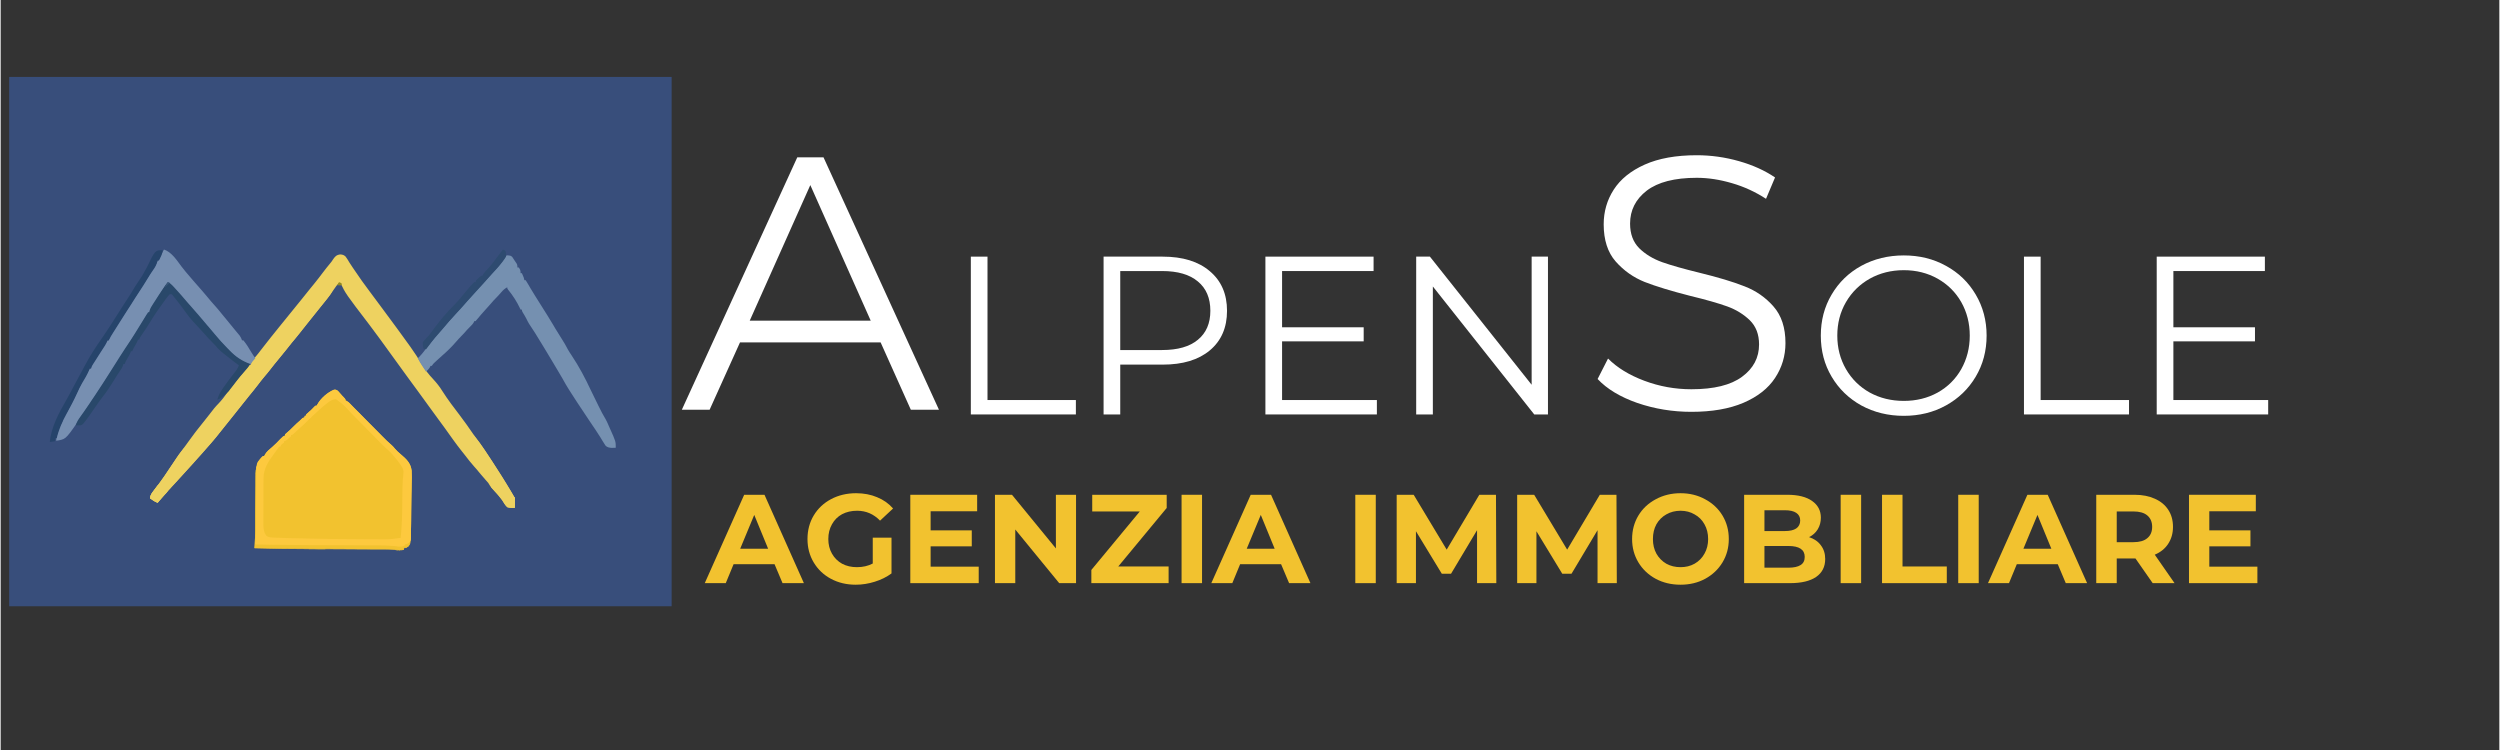
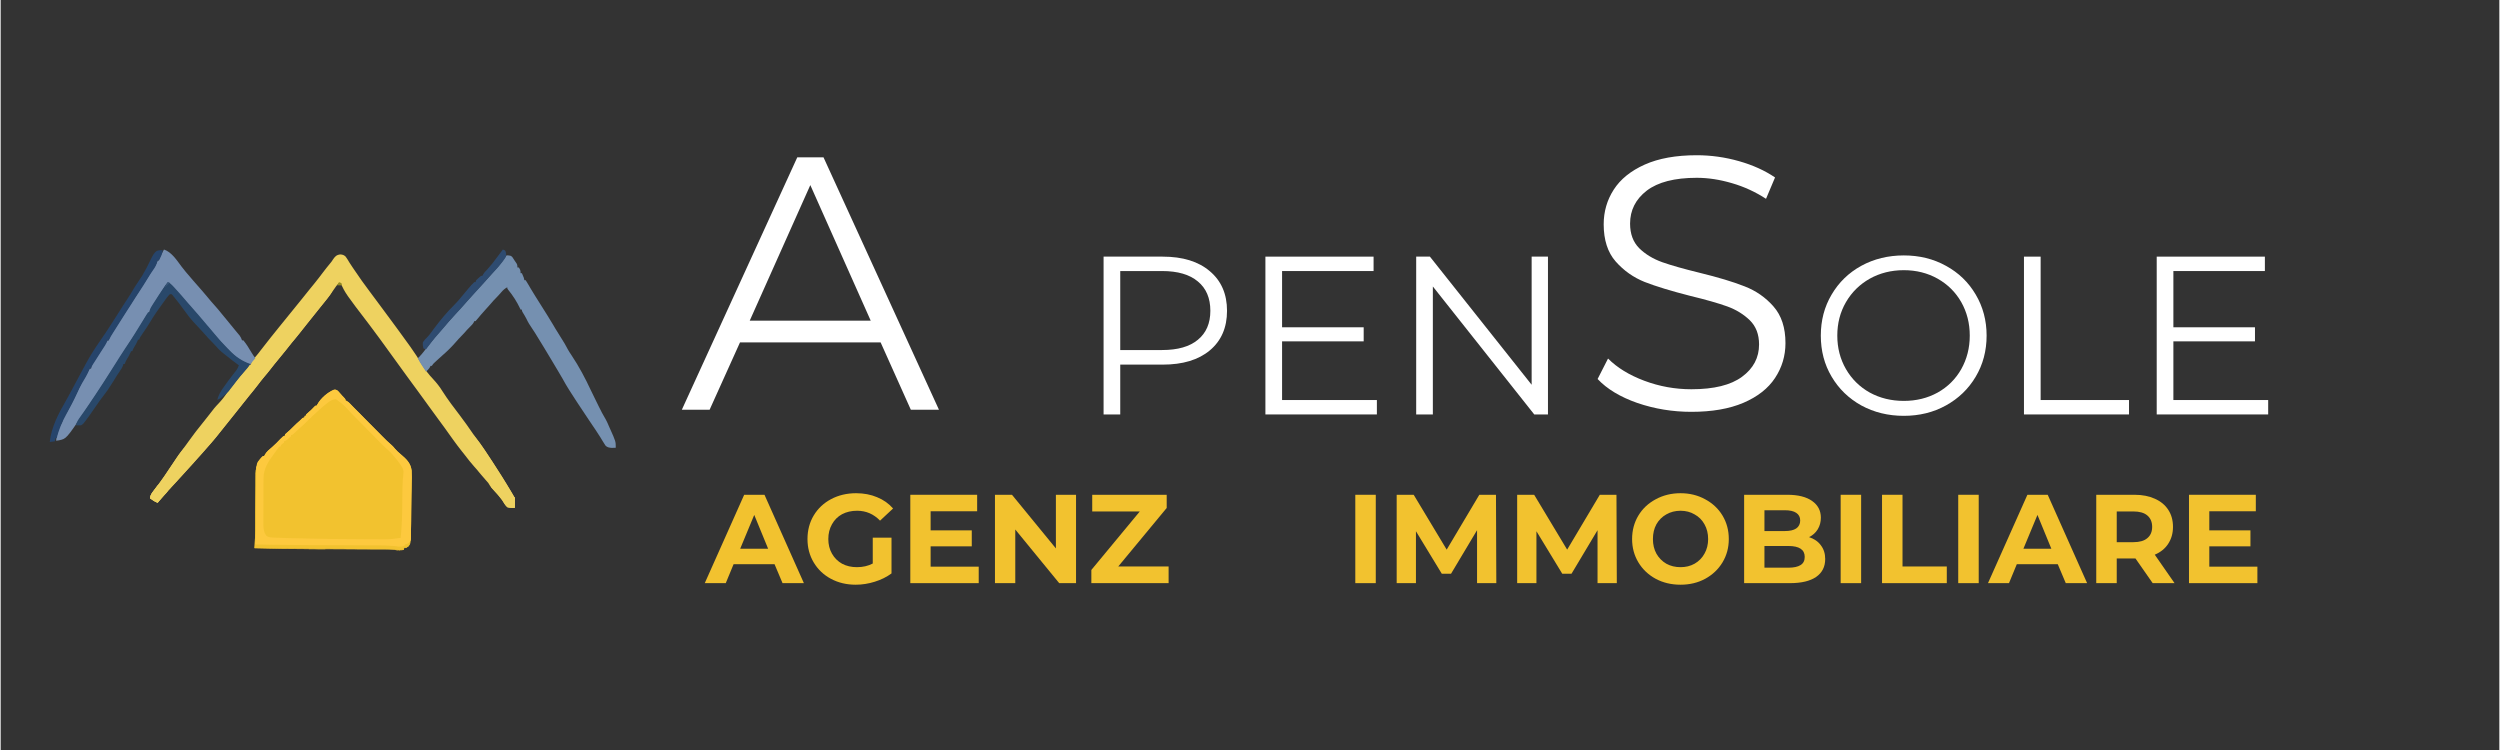
<svg xmlns="http://www.w3.org/2000/svg" width="300" viewBox="0 0 224.88 67.5" height="90" preserveAspectRatio="xMidYMid meet">
  <rect x="0" y="0" width="224.88" height="67.5" fill="#333333" stroke="none" />
  <defs>
    <g />
    <clipPath id="fab57ea2d6">
      <path d="M 0.766 6.922 L 60.387 6.922 L 60.387 54.566 L 0.766 54.566 Z M 0.766 6.922 " clip-rule="nonzero" />
    </clipPath>
  </defs>
  <g clip-path="url(#fab57ea2d6)">
-     <path fill="#384e7b" d="M -1.406 6.922 C 18.984 6.922 39.379 6.922 60.387 6.922 C 60.387 22.645 60.387 38.367 60.387 54.566 C 39.996 54.566 19.605 54.566 -1.406 54.566 C -1.406 38.844 -1.406 23.121 -1.406 6.922 Z M -1.406 6.922 " fill-opacity="1" fill-rule="nonzero" />
-   </g>
+     </g>
  <path stroke-linecap="butt" transform="matrix(0.057, 0, 0, 0.058, -1.406, 6.921)" fill-opacity="1" fill="#f2c22f" fill-rule="nonzero" stroke-linejoin="miter" d="M 654.845 734.113 L 654.914 734.113 L 653.819 734.113 Z M 661.07 730.99 L 661.001 730.99 C 661.001 731.669 661.001 732.348 661.001 733.027 C 660.181 733.366 659.36 733.774 658.539 733.909 C 659.36 733.774 660.181 733.366 661.001 733.027 C 661.001 732.348 661.001 731.669 661.001 730.99 Z M 668.457 727.8 C 666.952 728.818 665.447 730.108 663.669 730.515 C 665.447 730.108 666.952 728.818 668.457 727.8 L 669.209 726.849 Z M 474.271 557.751 C 473.45 558.566 473.723 558.226 473.245 558.769 C 473.792 558.226 474.339 557.683 474.955 557.208 Z M 517.157 517.767 C 505.529 528.9 516.747 518.175 519.551 515.256 Z M 537.677 496.588 C 535.215 498.285 533.094 500.457 531.042 502.562 C 533.026 500.389 535.283 498.421 537.677 496.588 Z M 670.783 723.455 C 670.988 721.622 670.988 719.789 671.125 717.957 C 671.125 716.87 671.125 715.784 671.125 714.766 C 671.193 711.1 671.33 707.503 671.33 703.837 C 671.398 701.257 671.398 698.678 671.467 696.03 C 671.535 690.599 671.603 685.169 671.603 679.67 C 671.603 672.61 671.672 665.55 671.877 658.49 C 672.014 652.992 672.15 647.493 672.15 641.995 C 672.15 639.347 672.15 636.7 672.219 634.052 C 672.424 626.381 672.356 630.998 672.356 620.34 C 672.356 630.998 672.424 626.381 672.219 634.052 C 672.15 636.7 672.15 639.347 672.15 641.995 C 672.15 647.493 672.014 652.992 671.877 658.49 C 671.672 665.55 671.603 672.61 671.603 679.67 C 671.603 685.169 671.535 690.599 671.467 696.03 C 671.398 698.678 671.398 701.257 671.33 703.837 C 671.33 707.503 671.193 711.1 671.125 714.766 C 671.125 715.784 671.125 716.87 671.125 717.957 C 670.988 719.789 671.056 721.69 670.783 723.455 C 670.646 724.134 670.441 724.745 670.235 725.356 Z M 669.346 606.084 C 666.063 599.567 660.454 594.816 654.982 590.199 L 652.588 588.163 L 654.982 590.199 C 662.096 595.766 667.363 601.332 670.851 609.614 Z M 646.022 581.646 C 644.517 579.813 643.081 578.116 641.302 576.487 C 635.83 571.939 630.837 566.915 625.776 561.892 C 624.681 560.738 623.518 559.652 622.424 558.498 C 619.483 555.579 616.473 552.592 613.532 549.605 C 610.454 546.55 607.445 543.495 604.367 540.441 C 599.305 535.349 594.312 530.326 589.25 525.235 C 587.472 523.47 585.762 521.773 583.984 520.008 C 582.342 518.311 580.632 516.681 578.99 514.984 C 578.375 514.305 577.759 513.694 577.144 513.083 C 576.528 512.473 575.981 511.862 575.434 511.319 C 573.587 509.418 572.15 508.06 569.756 506.77 C 569.209 506.499 568.594 506.295 567.978 506.024 C 567.978 505.005 568.046 505.548 567.91 504.394 C 568.046 505.548 567.978 505.005 567.978 506.024 C 568.594 506.295 569.209 506.499 569.756 506.77 C 572.15 508.06 573.587 509.418 575.434 511.319 C 575.981 511.862 576.528 512.473 577.144 513.083 C 577.759 513.694 578.375 514.305 578.99 514.984 C 580.632 516.681 582.342 518.311 583.984 520.008 C 585.762 521.773 587.472 523.47 589.25 525.235 C 594.312 530.326 599.305 535.349 604.367 540.441 C 607.445 543.495 610.454 546.55 613.532 549.605 C 616.473 552.592 619.483 555.579 622.424 558.498 C 623.518 559.652 624.681 560.738 625.776 561.892 C 630.837 566.915 635.83 571.939 641.302 576.487 C 643.081 578.116 644.517 579.813 646.022 581.646 L 648.142 583.954 Z M 566.61 502.562 L 565.926 501.883 C 563.6 499.643 561.548 497.267 559.428 494.823 C 557.718 492.786 557.718 492.786 556.008 491.021 L 554.777 490.207 L 556.008 491.021 C 557.718 492.786 557.718 492.786 559.428 494.823 C 561.548 497.267 563.6 499.643 565.926 501.883 C 566.952 502.901 566.405 502.358 567.499 503.58 Z M 551.494 489.188 C 551.973 489.256 552.451 489.324 552.862 489.392 Z M 551.494 489.188 " stroke="#f2c22f" stroke-width="1" stroke-opacity="1" stroke-miterlimit="4" />
  <path stroke-linecap="butt" transform="matrix(0.057, 0, 0, 0.058, -1.406, 6.921)" fill-opacity="1" fill="#f2c22f" fill-rule="nonzero" stroke-linejoin="miter" d="M 556.008 491.021 C 557.718 492.786 557.718 492.786 559.428 494.823 C 561.548 497.267 563.6 499.643 565.926 501.883 C 567.978 503.987 567.978 503.987 567.978 506.024 C 568.594 506.295 569.209 506.499 569.756 506.77 C 572.15 508.06 573.587 509.418 575.434 511.319 C 575.981 511.862 576.528 512.473 577.144 513.083 C 577.759 513.694 578.375 514.305 578.99 514.984 C 580.632 516.681 582.342 518.311 583.984 520.008 C 585.762 521.773 587.472 523.47 589.25 525.235 C 594.312 530.326 599.305 535.349 604.367 540.441 C 607.445 543.495 610.454 546.55 613.532 549.605 C 616.473 552.592 619.483 555.579 622.424 558.498 C 623.518 559.652 624.681 560.738 625.776 561.892 C 630.837 566.915 635.83 571.939 641.302 576.487 C 643.081 578.116 644.517 579.813 646.022 581.646 C 648.826 584.837 651.699 587.484 654.982 590.199 C 663.737 597.531 670.851 603.98 672.219 615.724 C 672.492 621.833 672.424 627.943 672.219 634.052 C 672.15 636.7 672.15 639.347 672.15 641.995 C 672.15 647.493 672.014 652.992 671.877 658.49 C 671.672 665.55 671.603 672.61 671.603 679.67 C 671.603 685.169 671.535 690.599 671.467 696.03 C 671.398 698.678 671.398 701.257 671.33 703.837 C 671.33 707.503 671.193 711.1 671.125 714.766 C 671.125 715.784 671.125 716.87 671.125 717.957 C 670.851 725.084 670.851 725.084 668.457 727.8 C 666.063 729.565 664.011 730.99 661.001 730.99 C 661.001 731.669 661.001 732.348 661.001 733.027 C 658.744 734.113 657.445 734.113 654.845 734.113 C 654.161 734.113 653.409 734.113 652.657 734.113 C 649.989 733.977 649.989 733.977 646.843 733.502 C 639.934 732.619 633.026 732.823 626.118 732.823 C 624.476 732.823 622.903 732.823 621.261 732.755 C 617.773 732.755 614.353 732.755 610.865 732.755 C 605.324 732.687 599.784 732.687 594.243 732.687 C 583.436 732.619 572.629 732.552 561.822 732.484 C 545.406 732.416 528.922 732.348 512.506 732.28 C 511.617 732.28 510.659 732.28 509.702 732.28 C 481.795 732.144 453.888 731.873 425.981 730.99 C 426.049 730.04 426.117 729.09 426.186 728.139 C 427.007 716.327 427.143 704.584 427.212 692.704 C 427.28 689.242 427.28 685.78 427.28 682.318 C 427.349 672.474 427.417 662.563 427.485 652.72 C 427.485 646.679 427.554 640.637 427.622 634.527 C 427.622 632.219 427.622 629.911 427.622 627.671 C 427.622 624.413 427.691 621.222 427.691 618.032 C 427.691 617.081 427.691 616.131 427.691 615.181 C 427.759 607.713 429.264 603.505 433.983 597.667 C 435.078 596.377 435.078 596.377 436.104 595.019 C 436.719 594.34 437.335 593.661 438.019 592.983 C 438.635 592.983 439.319 592.983 440.003 592.983 C 440.276 592.44 440.55 591.829 440.823 591.218 C 443.491 586.194 448.347 582.529 452.656 578.863 C 457.239 574.926 461.412 570.649 465.584 566.236 C 467.02 564.811 468.525 563.385 470.03 562.028 C 470.645 562.028 471.329 562.028 472.013 562.028 C 472.492 560.534 472.492 560.534 472.971 558.973 C 474.544 557.479 474.544 557.479 476.528 555.85 C 479.674 553.203 482.615 550.42 485.488 547.501 C 488.977 543.971 492.533 540.712 496.295 537.522 C 498.005 536.028 498.005 536.028 499.578 534.331 C 501.015 532.973 501.015 532.973 502.998 532.973 C 503.34 532.023 503.682 531.005 504.024 529.987 C 504.64 529.987 505.324 529.987 506.008 529.987 C 506.008 529.308 506.008 528.697 506.008 528.018 C 507.513 526.524 507.513 526.524 509.565 524.827 C 513.122 521.84 516.336 518.65 519.551 515.256 C 520.988 514.034 520.988 514.034 522.971 514.034 C 523.245 513.423 523.518 512.812 523.792 512.201 C 528.922 502.765 539.866 493.397 549.784 489.324 C 552.588 488.917 553.614 489.392 556.008 491.021 Z M 556.008 491.021 " stroke="#f2c22f" stroke-width="1" stroke-opacity="1" stroke-miterlimit="4" />
  <path stroke-linecap="butt" transform="matrix(0.057, 0, 0, 0.058, -1.406, 6.921)" fill-opacity="1" fill="#f2c22f" fill-rule="nonzero" stroke-linejoin="miter" d="M 647.732 733.638 C 649.031 733.909 650.399 733.977 651.767 734.113 C 650.399 734.045 649.1 733.841 647.732 733.638 Z M 511.138 732.28 L 512.506 732.28 C 537.198 732.416 528.922 732.348 537.267 732.416 C 528.922 732.348 537.198 732.416 512.506 732.28 Z M 434.873 596.648 C 434.257 597.395 434.531 597.056 433.983 597.667 C 429.264 603.505 427.759 607.713 427.691 615.181 C 427.691 616.131 427.691 617.081 427.691 618.032 C 427.691 621.222 427.622 624.413 427.622 627.671 C 427.622 629.911 427.622 632.219 427.622 634.527 C 427.554 640.637 427.485 646.679 427.485 652.72 C 427.417 662.563 427.349 672.474 427.28 682.318 C 427.28 685.78 427.28 689.242 427.212 692.704 C 427.143 704.584 427.007 716.327 426.186 728.139 C 426.049 730.04 426.117 729.09 425.981 730.99 C 426.049 730.04 426.117 729.09 426.186 728.139 C 427.007 716.327 427.143 704.584 427.212 692.704 C 427.28 689.242 427.28 685.78 427.28 682.318 C 427.349 672.474 427.417 662.563 427.485 652.72 C 427.485 646.679 427.554 640.637 427.622 634.527 C 427.622 632.219 427.622 629.911 427.622 627.671 C 427.622 624.413 427.691 621.222 427.691 618.032 C 427.691 617.081 427.691 616.131 427.691 615.181 C 427.759 607.713 429.264 603.505 433.983 597.667 C 434.804 596.648 434.394 597.191 435.283 596.105 Z M 646.022 581.646 C 644.517 579.813 644.517 579.813 646.022 581.646 L 648.142 583.954 Z M 577.144 513.083 C 578.17 514.102 577.759 513.694 578.306 514.305 C 577.759 513.694 578.17 514.102 577.144 513.083 Z M 567.978 506.024 C 569.209 506.499 568.594 506.295 569.756 506.77 L 571.398 507.789 C 570.851 507.449 570.304 507.11 569.756 506.77 C 569.209 506.499 568.594 506.295 567.978 506.024 Z M 556.008 491.021 L 554.777 490.207 Z M 436.104 595.019 C 436.719 594.34 437.335 593.661 438.019 592.983 C 438.635 592.983 439.319 592.983 440.003 592.983 C 440.276 592.44 440.55 591.829 440.823 591.218 C 443.491 586.194 448.347 582.529 452.656 578.863 C 457.239 574.926 461.412 570.649 465.584 566.236 C 467.02 564.811 468.525 563.385 470.03 562.028 C 470.645 562.028 471.329 562.028 472.013 562.028 C 472.492 560.534 472.492 560.534 472.971 558.973 L 473.518 558.498 L 472.971 558.973 C 472.492 560.534 472.492 560.534 472.013 562.028 C 471.329 562.028 470.645 562.028 470.03 562.028 C 468.525 563.385 467.02 564.811 465.584 566.236 C 461.412 570.649 457.239 574.926 452.656 578.863 C 448.347 582.529 443.491 586.194 440.823 591.218 C 440.55 591.829 440.276 592.44 440.003 592.983 C 439.319 592.983 438.635 592.983 438.019 592.983 C 437.335 593.661 436.719 594.34 436.104 595.019 L 435.762 595.494 Z M 476.528 555.85 C 479.674 553.203 482.615 550.42 485.488 547.501 C 488.977 543.971 492.533 540.712 496.295 537.522 C 497.116 536.775 496.637 537.182 497.663 536.3 C 496.637 537.182 497.116 536.775 496.295 537.522 C 492.533 540.712 488.977 543.971 485.488 547.501 C 482.615 550.42 479.674 553.203 476.528 555.85 L 475.844 556.393 Z M 499.578 534.331 C 501.015 532.973 501.015 532.973 502.998 532.973 C 503.34 532.023 503.682 531.005 504.024 529.987 C 504.64 529.987 505.324 529.987 506.008 529.987 C 506.008 529.308 506.008 528.697 506.008 528.018 L 506.487 527.475 L 506.008 528.018 C 506.008 528.697 506.008 529.308 506.008 529.987 C 505.324 529.987 504.64 529.987 504.024 529.987 C 503.682 531.005 503.34 532.023 502.998 532.973 C 501.015 532.973 501.015 532.973 499.578 534.331 L 499.1 534.874 Z M 509.565 524.827 C 513.122 521.84 516.336 518.65 519.551 515.256 L 520.03 514.848 L 519.551 515.256 C 516.336 518.65 513.122 521.84 509.565 524.827 L 508.881 525.37 Z M 522.356 514.034 L 522.971 514.034 C 523.245 513.423 523.518 512.812 523.792 512.201 C 528.511 503.648 536.035 497.334 544.107 492.175 C 535.83 497.131 528.648 503.851 523.792 512.201 C 523.518 512.812 523.245 513.423 522.971 514.034 C 522.014 514.034 522.561 513.966 521.398 514.102 Z M 550.741 489.188 L 549.784 489.324 L 547.869 490.139 L 549.784 489.324 L 550.741 489.188 L 551.494 489.188 Z M 550.741 489.188 " stroke="#f2c22f" stroke-width="1" stroke-opacity="1" stroke-miterlimit="4" />
  <path fill="#eed260" d="M 30.574 22.898 C 30.785 22.918 30.887 22.945 31.043 23.09 C 31.168 23.254 31.27 23.43 31.375 23.609 C 31.465 23.746 31.555 23.883 31.645 24.02 C 31.695 24.094 31.742 24.168 31.793 24.238 C 32.25 24.934 32.742 25.605 33.238 26.27 C 33.566 26.703 33.891 27.141 34.211 27.578 C 34.691 28.242 35.184 28.898 35.672 29.555 C 36.012 30.008 36.344 30.465 36.668 30.926 C 36.746 31.035 36.824 31.148 36.906 31.258 C 37.262 31.754 37.594 32.266 37.906 32.793 C 38.199 33.281 38.535 33.711 38.926 34.125 C 39.242 34.465 39.516 34.812 39.762 35.211 C 40.246 35.973 40.789 36.684 41.336 37.398 C 41.746 37.934 42.133 38.488 42.516 39.047 C 42.602 39.168 42.688 39.285 42.777 39.402 C 43.262 40.047 43.707 40.715 44.145 41.391 C 44.176 41.434 44.207 41.48 44.238 41.527 C 44.812 42.414 45.387 43.305 45.922 44.215 C 45.977 44.312 46.035 44.41 46.094 44.508 C 46.117 44.547 46.141 44.59 46.164 44.633 C 46.219 44.727 46.219 44.727 46.281 44.785 C 46.285 44.941 46.285 45.094 46.285 45.25 C 46.285 45.293 46.285 45.336 46.285 45.379 C 46.281 45.488 46.281 45.598 46.281 45.703 C 46.039 45.723 45.828 45.715 45.594 45.648 C 45.402 45.465 45.277 45.242 45.137 45.016 C 45.059 44.906 44.973 44.801 44.887 44.699 C 44.848 44.645 44.805 44.594 44.762 44.543 C 44.57 44.32 44.375 44.105 44.176 43.895 C 44.059 43.754 43.973 43.617 43.883 43.461 C 43.805 43.371 43.727 43.281 43.648 43.195 C 43.461 42.992 43.285 42.785 43.109 42.57 C 42.949 42.363 42.781 42.168 42.605 41.977 C 42.312 41.652 42.051 41.309 41.785 40.965 C 41.688 40.84 41.59 40.723 41.496 40.602 C 40.965 39.938 40.48 39.234 39.984 38.543 C 39.781 38.262 39.578 37.984 39.371 37.707 C 39.098 37.344 38.832 36.977 38.57 36.609 C 38.246 36.156 37.918 35.703 37.586 35.254 C 37.387 34.98 37.188 34.707 36.984 34.434 C 36.82 34.207 36.652 33.977 36.484 33.75 C 36.129 33.262 35.773 32.773 35.422 32.285 C 35.102 31.832 34.773 31.387 34.445 30.938 C 34.344 30.801 34.242 30.664 34.145 30.523 C 33.824 30.086 33.504 29.648 33.176 29.219 C 31.047 26.434 31.047 26.434 30.574 25.449 C 30.402 25.527 30.309 25.598 30.199 25.75 C 30.168 25.793 30.137 25.836 30.109 25.879 C 30.031 25.984 29.957 26.094 29.883 26.199 C 29.555 26.676 29.199 27.125 28.832 27.57 C 28.656 27.781 28.488 27.996 28.32 28.211 C 28.055 28.555 27.781 28.895 27.504 29.23 C 27.293 29.484 27.086 29.746 26.883 30.012 C 26.656 30.301 26.422 30.586 26.184 30.863 C 25.996 31.09 25.816 31.316 25.637 31.551 C 25.406 31.844 25.172 32.133 24.93 32.418 C 24.711 32.676 24.508 32.938 24.301 33.203 C 24.121 33.438 23.938 33.66 23.746 33.883 C 23.52 34.152 23.305 34.426 23.094 34.707 C 22.859 35.016 22.613 35.312 22.367 35.613 C 22.152 35.875 21.941 36.137 21.734 36.406 C 21.516 36.688 21.289 36.969 21.062 37.25 C 20.656 37.746 20.254 38.246 19.859 38.754 C 19.277 39.508 18.648 40.219 18.012 40.93 C 17.926 41.023 17.84 41.121 17.754 41.215 C 17.711 41.266 17.668 41.312 17.625 41.359 C 17.543 41.453 17.457 41.547 17.375 41.641 C 17.051 42.008 16.719 42.371 16.387 42.73 C 16.301 42.824 16.215 42.918 16.129 43.012 C 16.074 43.074 16.02 43.133 15.961 43.195 C 15.934 43.227 15.906 43.254 15.879 43.289 C 15.727 43.453 15.57 43.621 15.418 43.785 C 14.973 44.262 14.543 44.746 14.129 45.246 C 13.863 45.145 13.668 45.012 13.441 44.844 C 13.473 44.621 13.531 44.488 13.664 44.309 C 13.715 44.242 13.715 44.242 13.766 44.172 C 13.801 44.125 13.836 44.078 13.875 44.027 C 13.949 43.93 14.023 43.832 14.098 43.73 C 14.164 43.641 14.23 43.551 14.301 43.461 C 14.605 43.047 14.895 42.625 15.176 42.191 C 15.602 41.551 16.027 40.918 16.492 40.305 C 16.676 40.059 16.855 39.812 17.031 39.562 C 17.359 39.102 17.703 38.652 18.062 38.215 C 18.234 38.004 18.402 37.789 18.57 37.574 C 19.262 36.68 19.262 36.68 19.641 36.281 C 19.934 35.965 20.184 35.652 20.414 35.285 C 20.566 35.055 20.738 34.848 20.914 34.637 C 21.031 34.496 21.145 34.352 21.258 34.207 C 21.477 33.926 21.707 33.656 21.941 33.387 C 21.969 33.352 21.996 33.32 22.023 33.285 C 22.051 33.258 22.078 33.227 22.105 33.191 C 22.176 33.109 22.242 33.023 22.309 32.934 C 22.34 32.895 22.375 32.855 22.41 32.816 C 22.445 32.816 22.484 32.816 22.523 32.816 C 22.527 32.773 22.535 32.727 22.543 32.684 C 22.582 32.516 22.625 32.453 22.746 32.328 C 22.934 32.121 23.109 31.906 23.281 31.688 C 23.309 31.652 23.332 31.617 23.359 31.582 C 23.445 31.477 23.527 31.367 23.609 31.262 C 24.059 30.68 24.516 30.105 24.98 29.535 C 25.027 29.477 25.074 29.418 25.121 29.359 C 25.285 29.156 25.449 28.957 25.613 28.754 C 25.902 28.402 26.188 28.043 26.477 27.688 C 26.691 27.418 26.91 27.152 27.129 26.883 C 27.328 26.633 27.531 26.383 27.73 26.133 C 27.906 25.918 28.086 25.699 28.262 25.48 C 28.512 25.176 28.75 24.859 28.988 24.543 C 29.207 24.258 29.426 23.973 29.66 23.695 C 29.781 23.551 29.781 23.551 29.887 23.383 C 30.082 23.094 30.215 22.934 30.574 22.898 Z M 30.574 22.898 " fill-opacity="1" fill-rule="nonzero" />
  <path fill="#7590b0" d="M 45.539 22.977 C 45.906 23.004 45.906 23.004 46.043 23.129 C 46.082 23.184 46.082 23.184 46.121 23.246 C 46.148 23.285 46.176 23.328 46.203 23.371 C 46.23 23.41 46.254 23.453 46.281 23.492 C 46.305 23.527 46.328 23.559 46.352 23.594 C 46.484 23.773 46.508 23.836 46.508 24.07 C 46.547 24.07 46.586 24.07 46.625 24.07 C 46.762 24.262 46.793 24.34 46.793 24.586 C 46.832 24.586 46.871 24.586 46.91 24.586 C 47.098 25.016 47.098 25.016 47.137 25.219 C 47.176 25.219 47.211 25.219 47.25 25.219 C 47.332 25.344 47.406 25.465 47.48 25.594 C 47.527 25.676 47.574 25.754 47.621 25.836 C 47.656 25.898 47.656 25.898 47.695 25.961 C 47.805 26.148 47.918 26.332 48.035 26.52 C 48.066 26.574 48.066 26.574 48.102 26.629 C 48.316 26.969 48.531 27.309 48.742 27.648 C 49.07 28.168 49.398 28.688 49.711 29.215 C 49.754 29.285 49.793 29.355 49.836 29.426 C 49.855 29.461 49.879 29.5 49.898 29.535 C 50.082 29.84 50.27 30.141 50.461 30.441 C 50.672 30.773 50.875 31.105 51.051 31.457 C 51.152 31.641 51.27 31.812 51.387 31.988 C 52.059 32.996 52.613 34.043 53.125 35.141 C 53.293 35.504 53.469 35.855 53.648 36.211 C 53.707 36.328 53.766 36.445 53.82 36.562 C 54.023 36.977 54.234 37.383 54.473 37.777 C 54.574 37.961 54.652 38.148 54.734 38.34 C 54.766 38.41 54.797 38.48 54.828 38.551 C 55.359 39.73 55.359 39.73 55.359 40.297 C 55.281 40.301 55.203 40.301 55.125 40.305 C 55.059 40.305 55.059 40.305 54.992 40.309 C 54.773 40.289 54.586 40.27 54.43 40.098 C 54.352 39.984 54.281 39.867 54.211 39.75 C 54.156 39.66 54.102 39.57 54.047 39.48 C 54.004 39.414 54.004 39.414 53.961 39.34 C 53.824 39.117 53.68 38.898 53.535 38.68 C 53.508 38.645 53.484 38.605 53.457 38.566 C 53.301 38.328 53.141 38.09 52.977 37.855 C 52.637 37.359 52.305 36.859 51.98 36.355 C 51.895 36.227 51.809 36.098 51.727 35.969 C 51.324 35.355 50.926 34.742 50.578 34.094 C 50.434 33.832 50.277 33.574 50.121 33.316 C 50.066 33.223 50.066 33.223 50.008 33.129 C 49.91 32.961 49.809 32.797 49.711 32.629 C 49.672 32.562 49.629 32.492 49.59 32.426 C 49.137 31.668 48.68 30.91 48.211 30.156 C 48.176 30.102 48.145 30.047 48.109 29.988 C 47.926 29.699 47.742 29.414 47.551 29.133 C 47.461 28.984 47.387 28.836 47.312 28.68 C 47.211 28.48 47.094 28.293 46.977 28.102 C 46.91 27.98 46.91 27.98 46.91 27.867 C 46.871 27.867 46.832 27.867 46.793 27.867 C 46.781 27.836 46.766 27.801 46.75 27.77 C 46.461 27.156 46.094 26.586 45.664 26.062 C 45.594 25.969 45.594 25.969 45.594 25.852 C 45.371 25.973 45.223 26.105 45.059 26.297 C 44.906 26.473 44.754 26.645 44.59 26.809 C 44.418 26.977 44.262 27.152 44.109 27.336 C 43.977 27.484 43.844 27.633 43.711 27.781 C 43.422 28.102 43.133 28.422 42.863 28.758 C 42.824 28.805 42.781 28.852 42.738 28.902 C 42.703 28.902 42.664 28.902 42.625 28.902 C 42.613 28.934 42.598 28.969 42.582 29.004 C 42.5 29.156 42.398 29.254 42.273 29.379 C 42.07 29.578 41.879 29.785 41.695 30 C 41.598 30.109 41.5 30.211 41.398 30.312 C 41.266 30.445 41.141 30.578 41.02 30.723 C 40.625 31.184 40.184 31.621 39.723 32.016 C 39.547 32.172 39.375 32.328 39.203 32.488 C 39.168 32.52 39.137 32.551 39.102 32.582 C 38.93 32.738 38.93 32.738 38.801 32.93 C 38.762 32.93 38.723 32.93 38.684 32.93 C 38.672 32.961 38.66 32.996 38.645 33.027 C 38.551 33.195 38.422 33.312 38.285 33.449 C 38.195 33.312 38.102 33.176 38.012 33.039 C 37.984 33 37.957 32.961 37.934 32.922 C 37.785 32.703 37.656 32.48 37.543 32.238 C 37.582 32.203 37.617 32.168 37.656 32.133 C 37.965 31.82 38.223 31.457 38.488 31.105 C 38.93 30.527 39.395 29.977 39.883 29.434 C 39.988 29.316 40.094 29.195 40.199 29.074 C 40.57 28.645 40.953 28.223 41.34 27.805 C 41.684 27.43 42.027 27.055 42.359 26.668 C 42.562 26.43 42.777 26.203 42.988 25.977 C 43.312 25.633 43.629 25.285 43.938 24.934 C 44.027 24.832 44.117 24.734 44.203 24.637 C 44.246 24.59 44.289 24.539 44.332 24.492 C 44.406 24.41 44.477 24.332 44.551 24.25 C 44.91 23.852 45.219 23.41 45.539 22.977 Z M 45.539 22.977 " fill-opacity="1" fill-rule="nonzero" />
  <path fill="#778fb1" d="M 14.699 22.457 C 15.387 22.688 15.855 23.426 16.273 23.984 C 16.523 24.316 16.793 24.633 17.066 24.945 C 17.16 25.055 17.254 25.16 17.344 25.27 C 17.617 25.586 17.887 25.902 18.168 26.211 C 18.34 26.402 18.504 26.598 18.664 26.797 C 18.84 27.016 19.023 27.227 19.211 27.434 C 19.445 27.691 19.664 27.953 19.879 28.223 C 20.016 28.395 20.156 28.562 20.297 28.73 C 20.52 29 20.746 29.273 20.969 29.551 C 21.059 29.66 21.148 29.77 21.238 29.879 C 21.309 29.961 21.309 29.961 21.379 30.047 C 21.418 30.098 21.461 30.145 21.504 30.195 C 21.605 30.336 21.668 30.465 21.723 30.629 C 21.762 30.629 21.801 30.629 21.84 30.629 C 22.117 30.961 22.344 31.332 22.559 31.703 C 22.668 31.891 22.793 32.066 22.922 32.238 C 22.898 32.266 22.875 32.293 22.852 32.32 C 22.805 32.375 22.805 32.375 22.758 32.43 C 22.727 32.465 22.699 32.5 22.668 32.539 C 22.57 32.652 22.57 32.652 22.465 32.816 C 22.344 32.77 22.227 32.719 22.105 32.672 C 22.039 32.645 21.973 32.617 21.902 32.59 C 21.316 32.312 20.859 31.855 20.41 31.395 C 20.316 31.301 20.227 31.207 20.133 31.117 C 19.805 30.781 19.496 30.441 19.203 30.074 C 19.078 29.914 18.949 29.77 18.812 29.621 C 18.625 29.418 18.445 29.207 18.273 28.992 C 18.062 28.73 17.844 28.484 17.617 28.238 C 17.445 28.055 17.285 27.863 17.125 27.664 C 16.891 27.371 16.641 27.094 16.387 26.816 C 16.27 26.691 16.156 26.562 16.043 26.43 C 15.758 26.098 15.457 25.773 15.156 25.449 C 14.953 25.516 14.93 25.562 14.816 25.738 C 14.785 25.789 14.754 25.836 14.719 25.887 C 14.688 25.938 14.652 25.992 14.617 26.047 C 14.582 26.102 14.547 26.156 14.512 26.211 C 14.402 26.379 14.293 26.547 14.184 26.715 C 14.152 26.77 14.117 26.82 14.082 26.875 C 13.988 27.023 13.895 27.172 13.801 27.32 C 13.77 27.363 13.742 27.41 13.715 27.457 C 13.582 27.668 13.477 27.867 13.387 28.098 C 13.359 28.125 13.332 28.148 13.305 28.176 C 13.211 28.273 13.145 28.371 13.078 28.488 C 13.051 28.527 13.027 28.57 13 28.613 C 12.973 28.66 12.945 28.703 12.918 28.75 C 12.863 28.844 12.805 28.938 12.75 29.031 C 12.695 29.125 12.641 29.215 12.586 29.305 C 12.348 29.703 12.105 30.09 11.84 30.469 C 11.672 30.711 11.52 30.965 11.367 31.215 C 11.215 31.457 11.062 31.699 10.902 31.934 C 10.793 32.102 10.684 32.273 10.578 32.441 C 10.277 32.91 9.977 33.383 9.672 33.852 C 9.645 33.898 9.613 33.945 9.582 33.996 C 9.043 34.832 8.496 35.664 7.938 36.484 C 7.793 36.691 7.652 36.902 7.516 37.109 C 5.906 39.492 5.906 39.492 5.246 39.629 C 5.164 39.641 5.078 39.652 4.992 39.664 C 5.012 39.348 5.086 39.062 5.184 38.762 C 5.195 38.723 5.207 38.688 5.219 38.648 C 5.273 38.488 5.332 38.344 5.418 38.199 C 5.516 38.047 5.516 38.047 5.578 37.84 C 5.688 37.535 5.855 37.266 6.02 36.984 C 6.371 36.363 6.684 35.73 6.98 35.082 C 7.184 34.648 7.398 34.227 7.648 33.816 C 7.777 33.602 7.898 33.383 8.016 33.16 C 8.055 33.16 8.094 33.16 8.133 33.16 C 8.137 33.121 8.141 33.078 8.148 33.039 C 8.195 32.84 8.281 32.711 8.391 32.543 C 8.438 32.473 8.484 32.402 8.531 32.332 C 8.555 32.293 8.582 32.25 8.609 32.211 C 8.723 32.039 8.828 31.867 8.938 31.695 C 9 31.594 9.059 31.496 9.121 31.398 C 9.164 31.332 9.207 31.266 9.246 31.199 C 9.305 31.102 9.363 31.008 9.422 30.914 C 9.457 30.859 9.492 30.805 9.527 30.746 C 9.559 30.707 9.586 30.668 9.617 30.629 C 9.652 30.629 9.691 30.629 9.73 30.629 C 9.742 30.578 9.742 30.578 9.75 30.527 C 9.789 30.395 9.84 30.297 9.91 30.18 C 9.938 30.137 9.961 30.098 9.988 30.055 C 10.016 30.008 10.043 29.965 10.07 29.922 C 10.098 29.875 10.125 29.828 10.156 29.781 C 10.359 29.449 10.574 29.121 10.793 28.793 C 10.918 28.602 11.043 28.41 11.16 28.211 C 11.297 27.977 11.445 27.746 11.598 27.52 C 12.125 26.727 12.629 25.926 13.137 25.121 C 13.184 25.047 13.184 25.047 13.23 24.973 C 13.301 24.863 13.367 24.754 13.438 24.645 C 13.473 24.59 13.508 24.531 13.543 24.473 C 13.578 24.422 13.609 24.371 13.641 24.32 C 13.711 24.211 13.785 24.102 13.855 23.996 C 13.973 23.816 14.047 23.637 14.129 23.438 C 14.164 23.438 14.203 23.438 14.242 23.438 C 14.254 23.391 14.266 23.348 14.277 23.301 C 14.387 23.004 14.543 22.734 14.699 22.457 Z M 14.699 22.457 " fill-opacity="1" fill-rule="nonzero" />
  <path fill="#fdc93e" d="M 30.348 35.176 C 30.445 35.277 30.445 35.277 30.543 35.395 C 30.664 35.535 30.781 35.672 30.914 35.801 C 31.031 35.922 31.031 35.922 31.031 36.039 C 31.066 36.055 31.102 36.066 31.133 36.082 C 31.27 36.156 31.352 36.234 31.457 36.344 C 31.488 36.375 31.52 36.41 31.555 36.445 C 31.59 36.48 31.625 36.516 31.66 36.555 C 31.754 36.652 31.852 36.746 31.945 36.844 C 32.047 36.945 32.145 37.043 32.246 37.145 C 32.535 37.438 32.82 37.727 33.109 38.02 C 33.285 38.195 33.457 38.371 33.633 38.547 C 33.801 38.719 33.973 38.891 34.141 39.059 C 34.203 39.125 34.27 39.188 34.332 39.254 C 34.621 39.543 34.906 39.832 35.219 40.094 C 35.32 40.188 35.402 40.285 35.488 40.391 C 35.648 40.574 35.812 40.727 36 40.883 C 36.5 41.305 36.906 41.676 36.984 42.352 C 37 42.703 36.996 43.055 36.984 43.406 C 36.98 43.559 36.98 43.711 36.98 43.863 C 36.98 44.18 36.973 44.496 36.965 44.812 C 36.953 45.219 36.949 45.625 36.949 46.031 C 36.949 46.348 36.945 46.66 36.941 46.973 C 36.938 47.125 36.938 47.273 36.934 47.422 C 36.934 47.633 36.926 47.84 36.922 48.051 C 36.922 48.109 36.922 48.172 36.922 48.234 C 36.906 48.645 36.906 48.645 36.77 48.801 C 36.633 48.902 36.516 48.984 36.344 48.984 C 36.344 49.023 36.344 49.062 36.344 49.102 C 36.215 49.164 36.141 49.164 35.992 49.164 C 35.953 49.164 35.91 49.164 35.867 49.164 C 35.715 49.156 35.715 49.156 35.535 49.129 C 35.141 49.078 34.746 49.09 34.352 49.09 C 34.258 49.09 34.168 49.09 34.074 49.086 C 33.875 49.086 33.68 49.086 33.48 49.086 C 33.164 49.082 32.848 49.082 32.531 49.082 C 31.914 49.078 31.297 49.074 30.68 49.07 C 29.742 49.066 28.801 49.062 27.863 49.059 C 27.812 49.059 27.758 49.059 27.703 49.059 C 26.109 49.051 24.516 49.035 22.922 48.984 C 22.926 48.93 22.93 48.875 22.934 48.82 C 22.98 48.141 22.988 47.465 22.992 46.781 C 22.996 46.582 22.996 46.383 22.996 46.184 C 23 45.617 23.004 45.047 23.008 44.48 C 23.008 44.133 23.012 43.785 23.016 43.434 C 23.016 43.301 23.016 43.168 23.016 43.039 C 23.016 42.852 23.02 42.668 23.02 42.484 C 23.02 42.43 23.02 42.375 23.02 42.32 C 23.023 41.891 23.109 41.648 23.379 41.312 C 23.441 41.238 23.441 41.238 23.5 41.16 C 23.535 41.121 23.57 41.082 23.609 41.043 C 23.645 41.043 23.684 41.043 23.723 41.043 C 23.738 41.012 23.754 40.977 23.77 40.941 C 23.922 40.652 24.199 40.441 24.445 40.23 C 24.707 40.004 24.945 39.758 25.184 39.504 C 25.266 39.422 25.352 39.34 25.438 39.262 C 25.473 39.262 25.512 39.262 25.551 39.262 C 25.578 39.176 25.578 39.176 25.605 39.086 C 25.695 39 25.695 39 25.809 38.906 C 25.988 38.754 26.156 38.594 26.32 38.426 C 26.52 38.223 26.723 38.035 26.938 37.852 C 27.035 37.766 27.035 37.766 27.125 37.668 C 27.207 37.59 27.207 37.59 27.32 37.59 C 27.34 37.535 27.359 37.477 27.379 37.418 C 27.414 37.418 27.453 37.418 27.492 37.418 C 27.492 37.379 27.492 37.344 27.492 37.305 C 27.578 37.219 27.578 37.219 27.695 37.121 C 27.898 36.949 28.082 36.766 28.266 36.57 C 28.348 36.5 28.348 36.5 28.461 36.5 C 28.477 36.465 28.492 36.43 28.508 36.395 C 28.801 35.852 29.426 35.312 29.992 35.078 C 30.152 35.055 30.211 35.082 30.348 35.176 Z M 28.434 37.039 C 28.359 37.117 28.285 37.195 28.211 37.273 C 28.121 37.359 28.121 37.359 27.949 37.477 C 27.949 37.516 27.949 37.551 27.949 37.59 C 27.914 37.605 27.883 37.621 27.848 37.637 C 27.707 37.715 27.617 37.801 27.508 37.918 C 27.32 38.109 27.129 38.289 26.93 38.461 C 26.734 38.633 26.547 38.809 26.355 38.984 C 26.234 39.086 26.234 39.086 26.121 39.145 C 26.121 39.184 26.121 39.223 26.121 39.262 C 26.086 39.277 26.055 39.289 26.02 39.309 C 25.891 39.375 25.789 39.453 25.68 39.547 C 25.645 39.578 25.609 39.605 25.574 39.637 C 25.48 39.715 25.48 39.715 25.492 39.836 C 25.438 39.855 25.438 39.855 25.383 39.879 C 25.254 39.941 25.254 39.941 25.223 40.074 C 25.219 40.109 25.211 40.145 25.207 40.18 C 25.168 40.18 25.133 40.18 25.094 40.18 C 25.008 40.273 25.008 40.273 24.922 40.398 C 24.887 40.445 24.855 40.488 24.82 40.539 C 24.785 40.586 24.746 40.637 24.711 40.688 C 24.676 40.738 24.641 40.789 24.602 40.84 C 24.082 41.562 23.656 42.16 23.656 43.082 C 23.656 43.129 23.656 43.176 23.656 43.227 C 23.656 43.387 23.652 43.543 23.652 43.703 C 23.652 43.812 23.652 43.926 23.652 44.035 C 23.652 44.266 23.652 44.496 23.652 44.73 C 23.652 45.027 23.648 45.32 23.648 45.617 C 23.648 45.848 23.648 46.074 23.648 46.305 C 23.648 46.414 23.645 46.523 23.645 46.629 C 23.645 46.785 23.645 46.938 23.645 47.09 C 23.645 47.133 23.645 47.18 23.645 47.227 C 23.645 47.57 23.691 47.945 23.918 48.219 C 24.125 48.391 24.391 48.371 24.645 48.383 C 24.691 48.387 24.738 48.387 24.785 48.391 C 25.238 48.414 25.691 48.426 26.145 48.438 C 26.191 48.438 26.238 48.441 26.285 48.441 C 28.609 48.5 30.934 48.531 33.262 48.535 C 33.387 48.535 33.512 48.535 33.641 48.535 C 33.875 48.539 34.109 48.539 34.348 48.539 C 34.414 48.539 34.484 48.539 34.555 48.539 C 35.043 48.539 35.516 48.484 36 48.41 C 36.109 47.383 36.137 46.359 36.145 45.324 C 36.148 44.996 36.152 44.668 36.156 44.34 C 36.16 44.227 36.16 44.113 36.16 44.004 C 36.164 43.523 36.195 43.055 36.25 42.578 C 36.281 42.156 36.172 41.926 35.906 41.602 C 35.863 41.551 35.816 41.5 35.773 41.445 C 35.73 41.398 35.688 41.348 35.641 41.297 C 35.555 41.199 35.469 41.102 35.383 41.008 C 35.27 40.883 35.164 40.758 35.055 40.629 C 34.934 40.492 34.812 40.367 34.668 40.246 C 34.328 39.949 34.012 39.621 33.695 39.297 C 33.574 39.176 33.457 39.059 33.34 38.938 C 33 38.594 32.664 38.254 32.328 37.91 C 32.121 37.703 31.914 37.492 31.707 37.281 C 31.625 37.203 31.547 37.125 31.469 37.043 C 30.867 36.398 30.867 36.398 30.176 35.863 C 29.543 35.863 28.875 36.609 28.434 37.039 Z M 28.434 37.039 " fill-opacity="1" fill-rule="nonzero" />
  <path fill="#29486a" d="M 15.043 25.391 C 15.219 25.473 15.336 25.562 15.469 25.703 C 15.504 25.742 15.543 25.785 15.582 25.824 C 15.621 25.867 15.66 25.91 15.699 25.953 C 15.738 25.996 15.781 26.039 15.82 26.086 C 16.129 26.418 16.426 26.762 16.715 27.109 C 16.895 27.324 17.082 27.531 17.27 27.738 C 17.648 28.16 18.012 28.594 18.379 29.027 C 18.465 29.129 18.555 29.23 18.641 29.336 C 18.668 29.367 18.695 29.402 18.727 29.434 C 18.785 29.504 18.84 29.57 18.898 29.637 C 19.035 29.797 19.172 29.957 19.305 30.121 C 19.652 30.547 20.023 30.945 20.406 31.34 C 20.461 31.398 20.52 31.453 20.574 31.512 C 21.121 32.086 21.715 32.496 22.465 32.758 C 22.293 33.043 22.086 33.277 21.863 33.523 C 21.473 33.961 21.121 34.426 20.77 34.891 C 20.727 34.945 20.684 35 20.637 35.059 C 20.602 35.109 20.566 35.156 20.531 35.207 C 20.383 35.379 20.219 35.512 20.035 35.648 C 20.004 35.676 19.969 35.699 19.934 35.727 C 19.789 35.84 19.672 35.922 19.496 35.98 C 19.602 35.59 19.762 35.289 19.992 34.957 C 20.023 34.914 20.055 34.867 20.09 34.82 C 20.387 34.391 20.703 33.973 21.027 33.559 C 21.082 33.488 21.082 33.488 21.141 33.414 C 21.172 33.371 21.203 33.332 21.238 33.285 C 21.328 33.152 21.383 33.023 21.438 32.871 C 21.379 32.832 21.379 32.832 21.32 32.789 C 21 32.555 20.688 32.316 20.379 32.066 C 20.285 31.988 20.188 31.914 20.09 31.836 C 19.82 31.629 19.59 31.418 19.375 31.152 C 19.25 31.012 19.117 30.879 18.984 30.742 C 18.785 30.547 18.598 30.348 18.418 30.133 C 18.25 29.941 18.078 29.758 17.906 29.57 C 17.801 29.457 17.695 29.348 17.594 29.234 C 17.512 29.148 17.43 29.059 17.348 28.973 C 17.098 28.695 16.871 28.414 16.656 28.109 C 16.492 27.879 16.324 27.652 16.152 27.426 C 16.105 27.363 16.105 27.363 16.059 27.301 C 15.902 27.094 15.738 26.887 15.57 26.688 C 15.539 26.648 15.508 26.609 15.477 26.57 C 15.383 26.465 15.383 26.465 15.215 26.484 C 15.113 26.59 15.031 26.691 14.945 26.805 C 14.918 26.84 14.891 26.875 14.863 26.91 C 14.605 27.258 14.355 27.613 14.109 27.969 C 14.07 28.023 14.035 28.078 13.996 28.133 C 13.789 28.434 13.598 28.734 13.414 29.047 C 13.223 29.367 13.012 29.672 12.801 29.98 C 12.766 30.031 12.734 30.086 12.699 30.137 C 12.668 30.184 12.637 30.23 12.602 30.277 C 12.52 30.402 12.52 30.402 12.473 30.57 C 12.434 30.57 12.398 30.57 12.359 30.57 C 12.344 30.613 12.328 30.652 12.312 30.695 C 12.242 30.859 12.16 31.004 12.07 31.152 C 11.973 31.309 11.902 31.434 11.844 31.605 C 11.805 31.605 11.77 31.605 11.73 31.605 C 11.715 31.648 11.699 31.688 11.684 31.73 C 11.609 31.914 11.516 32.078 11.41 32.246 C 11.309 32.418 11.223 32.566 11.16 32.758 C 11.121 32.758 11.082 32.758 11.043 32.758 C 11.027 32.824 11.027 32.824 11.012 32.895 C 10.938 33.082 10.867 33.203 10.75 33.363 C 10.527 33.68 10.324 34.012 10.125 34.344 C 9.836 34.812 9.535 35.262 9.195 35.695 C 8.988 35.957 8.797 36.227 8.609 36.504 C 8.402 36.816 8.191 37.121 7.973 37.422 C 7.945 37.457 7.922 37.492 7.895 37.527 C 7.418 38.18 7.418 38.18 7.219 38.281 C 7.066 38.289 6.914 38.285 6.762 38.281 C 6.844 37.973 6.988 37.758 7.172 37.504 C 7.234 37.418 7.297 37.332 7.355 37.246 C 7.406 37.176 7.406 37.176 7.457 37.105 C 7.641 36.844 7.824 36.574 8.004 36.309 C 8.039 36.254 8.078 36.199 8.113 36.141 C 8.215 35.992 8.316 35.844 8.418 35.691 C 8.441 35.656 8.465 35.625 8.488 35.586 C 8.977 34.855 9.453 34.113 9.922 33.371 C 10.059 33.148 10.199 32.93 10.34 32.711 C 10.469 32.512 10.594 32.312 10.719 32.109 C 11.047 31.59 11.391 31.078 11.734 30.566 C 11.859 30.375 11.977 30.184 12.098 29.992 C 12.133 29.934 12.133 29.934 12.168 29.875 C 12.418 29.473 12.664 29.07 12.914 28.668 C 12.941 28.617 12.973 28.57 13.004 28.52 C 13.043 28.453 13.043 28.453 13.086 28.387 C 13.145 28.289 13.207 28.191 13.273 28.098 C 13.309 28.098 13.348 28.098 13.387 28.098 C 13.391 28.059 13.391 28.023 13.395 27.984 C 13.465 27.73 13.602 27.531 13.746 27.309 C 13.777 27.262 13.809 27.215 13.84 27.164 C 13.934 27.016 14.031 26.863 14.129 26.715 C 14.16 26.668 14.191 26.617 14.223 26.566 C 14.316 26.426 14.406 26.289 14.5 26.148 C 14.527 26.105 14.555 26.062 14.586 26.02 C 14.727 25.801 14.875 25.594 15.043 25.391 Z M 15.043 25.391 " fill-opacity="1" fill-rule="nonzero" />
  <path fill="#eed260" d="M 29.891 26.082 C 29.805 26.336 29.668 26.527 29.5 26.734 C 29.461 26.785 29.461 26.785 29.418 26.84 C 29.328 26.953 29.238 27.062 29.148 27.176 C 29.117 27.215 29.086 27.254 29.055 27.293 C 28.895 27.492 28.734 27.688 28.574 27.887 C 28.441 28.051 28.309 28.219 28.176 28.383 C 27.984 28.629 27.785 28.875 27.59 29.117 C 27.352 29.41 27.117 29.707 26.887 30.008 C 26.66 30.301 26.426 30.582 26.184 30.863 C 25.996 31.09 25.816 31.316 25.637 31.551 C 25.406 31.844 25.172 32.133 24.93 32.418 C 24.711 32.676 24.508 32.938 24.301 33.203 C 24.121 33.438 23.938 33.66 23.746 33.883 C 23.52 34.152 23.305 34.426 23.094 34.707 C 22.859 35.016 22.613 35.312 22.367 35.613 C 22.152 35.875 21.941 36.137 21.734 36.406 C 21.516 36.688 21.289 36.969 21.062 37.25 C 20.656 37.746 20.254 38.246 19.859 38.754 C 19.277 39.508 18.648 40.219 18.012 40.93 C 17.926 41.023 17.84 41.121 17.754 41.215 C 17.711 41.266 17.668 41.312 17.625 41.359 C 17.543 41.453 17.457 41.547 17.375 41.641 C 17.051 42.008 16.719 42.371 16.387 42.73 C 16.301 42.824 16.215 42.918 16.129 43.012 C 16.074 43.074 16.02 43.133 15.961 43.195 C 15.934 43.227 15.906 43.254 15.879 43.289 C 15.727 43.453 15.57 43.621 15.418 43.785 C 14.973 44.262 14.543 44.746 14.129 45.246 C 13.863 45.145 13.668 45.012 13.441 44.844 C 13.473 44.621 13.531 44.488 13.664 44.309 C 13.715 44.242 13.715 44.242 13.766 44.172 C 13.801 44.125 13.836 44.078 13.875 44.027 C 13.949 43.93 14.023 43.832 14.098 43.73 C 14.164 43.641 14.23 43.551 14.301 43.461 C 14.605 43.047 14.895 42.625 15.176 42.195 C 16.047 40.871 16.047 40.871 16.527 40.297 C 16.641 40.316 16.754 40.332 16.871 40.352 C 16.793 40.559 16.703 40.734 16.59 40.918 C 16.543 40.996 16.543 40.996 16.492 41.078 C 16.457 41.129 16.426 41.184 16.391 41.238 C 15.977 41.824 15.977 41.824 15.727 42.484 C 16.109 42.238 16.43 41.934 16.754 41.621 C 16.801 41.574 16.848 41.531 16.895 41.484 C 17.168 41.215 17.41 40.93 17.652 40.633 C 17.785 40.465 17.926 40.305 18.07 40.148 C 18.289 39.914 18.488 39.668 18.684 39.418 C 18.84 39.227 18.996 39.039 19.156 38.855 C 19.371 38.602 19.582 38.348 19.781 38.086 C 19.945 37.875 20.113 37.672 20.281 37.465 C 20.531 37.16 20.781 36.855 21.02 36.543 C 21.223 36.281 21.43 36.027 21.641 35.773 C 21.871 35.508 22.086 35.23 22.301 34.949 C 22.523 34.656 22.754 34.367 22.984 34.082 C 23.191 33.828 23.395 33.574 23.594 33.316 C 23.82 33.023 24.051 32.734 24.285 32.445 C 24.52 32.16 24.746 31.875 24.973 31.586 C 25.215 31.277 25.461 30.977 25.715 30.68 C 26.027 30.309 26.328 29.934 26.633 29.555 C 26.695 29.48 26.754 29.402 26.816 29.328 C 26.848 29.289 26.879 29.25 26.91 29.211 C 27.109 28.961 27.312 28.719 27.512 28.473 C 27.965 27.918 28.418 27.363 28.836 26.781 C 28.883 26.723 28.93 26.66 28.977 26.602 C 29.016 26.602 29.051 26.602 29.09 26.602 C 29.09 26.562 29.09 26.523 29.09 26.484 C 29.129 26.484 29.168 26.484 29.203 26.484 C 29.203 26.449 29.203 26.41 29.203 26.371 C 29.297 26.32 29.391 26.273 29.484 26.227 C 29.562 26.188 29.562 26.188 29.641 26.145 C 29.777 26.082 29.777 26.082 29.891 26.082 Z M 29.891 26.082 " fill-opacity="1" fill-rule="nonzero" />
  <path fill="#fdc93e" d="M 30.348 35.176 C 30.445 35.277 30.445 35.277 30.543 35.395 C 30.664 35.535 30.781 35.672 30.914 35.801 C 31.031 35.922 31.031 35.922 31.031 36.039 C 31.066 36.055 31.102 36.066 31.133 36.082 C 31.27 36.156 31.352 36.234 31.457 36.344 C 31.488 36.375 31.52 36.41 31.555 36.445 C 31.59 36.48 31.625 36.516 31.66 36.555 C 31.754 36.652 31.852 36.746 31.945 36.844 C 32.047 36.945 32.145 37.043 32.246 37.145 C 32.535 37.438 32.82 37.727 33.109 38.02 C 33.285 38.195 33.457 38.371 33.633 38.547 C 33.801 38.719 33.973 38.891 34.141 39.059 C 34.203 39.125 34.27 39.188 34.332 39.254 C 34.621 39.543 34.906 39.832 35.219 40.094 C 35.32 40.188 35.402 40.285 35.488 40.391 C 35.648 40.574 35.812 40.727 36 40.883 C 36.5 41.305 36.906 41.676 36.984 42.352 C 37 42.703 36.996 43.055 36.984 43.406 C 36.98 43.559 36.98 43.711 36.98 43.863 C 36.98 44.18 36.973 44.496 36.965 44.812 C 36.953 45.219 36.949 45.625 36.949 46.031 C 36.949 46.348 36.945 46.66 36.941 46.973 C 36.938 47.125 36.938 47.273 36.934 47.422 C 36.934 47.633 36.926 47.84 36.922 48.051 C 36.922 48.109 36.922 48.172 36.922 48.234 C 36.906 48.645 36.906 48.645 36.77 48.801 C 36.633 48.902 36.516 48.984 36.344 48.984 C 36.344 49.023 36.344 49.062 36.344 49.102 C 36.004 49.27 35.453 49.137 35.082 49.102 C 35.027 49.094 34.973 49.09 34.918 49.082 C 34.785 49.07 34.648 49.055 34.516 49.043 C 34.516 49.023 34.516 49.004 34.516 48.984 C 34.57 48.984 34.625 48.98 34.68 48.977 C 35.43 48.965 35.43 48.965 36.098 48.68 C 36.613 48.105 36.59 47.254 36.586 46.531 C 36.586 46.449 36.586 46.371 36.586 46.289 C 36.586 46.125 36.586 45.957 36.586 45.789 C 36.586 45.578 36.586 45.367 36.586 45.156 C 36.586 44.992 36.586 44.824 36.586 44.66 C 36.586 44.547 36.586 44.43 36.59 44.312 C 36.586 43.863 36.547 43.441 36.457 43 C 36.445 42.934 36.434 42.871 36.422 42.801 C 36.266 42.109 35.879 41.637 35.43 41.102 C 35.383 41.039 35.332 40.977 35.285 40.914 C 35.172 40.785 35.062 40.68 34.934 40.57 C 34.707 40.371 34.492 40.164 34.281 39.949 C 34.246 39.914 34.207 39.875 34.168 39.836 C 34.09 39.754 34.008 39.672 33.926 39.59 C 33.797 39.461 33.672 39.328 33.543 39.199 C 33.176 38.832 32.812 38.461 32.449 38.094 C 32.227 37.863 32 37.637 31.777 37.414 C 31.691 37.328 31.609 37.242 31.523 37.156 C 30.906 36.465 30.906 36.465 30.176 35.922 C 29.879 35.941 29.688 36.055 29.453 36.23 C 29.422 36.258 29.387 36.281 29.352 36.309 C 29.051 36.535 28.773 36.781 28.504 37.043 C 28.395 37.148 28.281 37.246 28.164 37.344 C 28.008 37.477 27.863 37.613 27.719 37.766 C 27.465 38.027 27.207 38.281 26.93 38.52 C 26.734 38.691 26.547 38.867 26.355 39.047 C 26.234 39.145 26.234 39.145 26.121 39.145 C 26.121 39.184 26.121 39.223 26.121 39.262 C 26.027 39.359 26.027 39.359 25.902 39.465 C 25.844 39.52 25.844 39.52 25.781 39.574 C 25.664 39.664 25.664 39.664 25.492 39.719 C 25.492 39.758 25.492 39.797 25.492 39.836 C 25.379 39.93 25.27 40.02 25.148 40.105 C 25.082 40.156 25.012 40.211 24.945 40.262 C 24.91 40.289 24.879 40.312 24.844 40.34 C 24.039 40.961 23.551 41.727 23.152 42.656 C 23.133 42.656 23.113 42.656 23.094 42.656 C 23.004 41.715 23.004 41.715 23.344 41.301 C 23.484 41.148 23.484 41.148 23.609 41.043 C 23.645 41.043 23.684 41.043 23.723 41.043 C 23.738 41.012 23.754 40.977 23.77 40.941 C 23.922 40.652 24.199 40.441 24.445 40.23 C 24.707 40.004 24.945 39.758 25.184 39.504 C 25.266 39.422 25.352 39.34 25.438 39.262 C 25.473 39.262 25.512 39.262 25.551 39.262 C 25.578 39.176 25.578 39.176 25.605 39.086 C 25.695 39 25.695 39 25.809 38.906 C 25.988 38.754 26.156 38.594 26.32 38.426 C 26.52 38.223 26.723 38.035 26.938 37.852 C 27.035 37.766 27.035 37.766 27.125 37.668 C 27.207 37.59 27.207 37.59 27.32 37.59 C 27.34 37.535 27.359 37.477 27.379 37.418 C 27.414 37.418 27.453 37.418 27.492 37.418 C 27.492 37.379 27.492 37.344 27.492 37.305 C 27.578 37.219 27.578 37.219 27.695 37.121 C 27.898 36.949 28.082 36.766 28.266 36.57 C 28.348 36.5 28.348 36.5 28.461 36.5 C 28.477 36.465 28.492 36.43 28.508 36.395 C 28.801 35.852 29.426 35.312 29.992 35.078 C 30.152 35.055 30.211 35.082 30.348 35.176 Z M 30.348 35.176 " fill-opacity="1" fill-rule="nonzero" />
  <path stroke-linecap="butt" transform="matrix(0.057, 0, 0, 0.058, -1.406, 6.921)" fill="none" stroke-linejoin="miter" d="M 502.998 532.973 L 506.008 528.018 " stroke="#fdc93e" stroke-width="1" stroke-opacity="1" stroke-miterlimit="4" />
  <path stroke-linecap="butt" transform="matrix(0.057, 0, 0, 0.058, -1.406, 6.921)" fill="none" stroke-linejoin="miter" d="M 502.998 532.973 L 438.019 592.983 " stroke="#fdc93e" stroke-width="1" stroke-opacity="1" stroke-miterlimit="4" />
  <path stroke-linecap="butt" transform="matrix(0.057, 0, 0, 0.058, -1.406, 6.921)" fill="none" stroke-linejoin="miter" d="M 502.998 532.973 L 527.827 507.856 " stroke="#fdc93e" stroke-width="1" stroke-opacity="1" stroke-miterlimit="4" />
  <path fill="#26446b" d="M 14.586 22.516 C 14.559 22.863 14.402 23.133 14.242 23.438 C 14.203 23.438 14.168 23.438 14.129 23.438 C 14.117 23.48 14.117 23.48 14.105 23.527 C 14.027 23.793 13.934 24 13.773 24.223 C 13.566 24.512 13.379 24.812 13.195 25.117 C 12.961 25.504 12.719 25.887 12.465 26.266 C 12.211 26.645 11.973 27.027 11.73 27.414 C 11.551 27.699 11.367 27.984 11.18 28.266 C 11.062 28.445 10.949 28.629 10.832 28.816 C 10.598 29.199 10.355 29.578 10.113 29.953 C 9.969 30.172 9.844 30.391 9.73 30.629 C 9.691 30.629 9.656 30.629 9.617 30.629 C 9.602 30.668 9.59 30.707 9.578 30.746 C 9.48 30.965 9.355 31.156 9.223 31.355 C 9.168 31.441 9.113 31.527 9.055 31.613 C 9.027 31.66 8.996 31.707 8.965 31.754 C 8.809 31.996 8.652 32.246 8.496 32.492 C 8.465 32.539 8.438 32.586 8.406 32.633 C 8.379 32.676 8.352 32.723 8.32 32.766 C 8.297 32.805 8.273 32.844 8.25 32.883 C 8.18 32.996 8.18 32.996 8.133 33.16 C 8.094 33.16 8.055 33.16 8.016 33.16 C 7.996 33.223 7.996 33.223 7.973 33.281 C 7.797 33.703 7.566 34.098 7.328 34.484 C 7.168 34.754 7.039 35.031 6.91 35.316 C 6.598 36.008 6.238 36.676 5.875 37.344 C 5.719 37.633 5.57 37.918 5.449 38.223 C 5.422 38.285 5.398 38.348 5.371 38.41 C 5.242 38.75 5.125 39.078 5.047 39.434 C 5.012 39.434 4.973 39.434 4.934 39.434 C 4.914 39.527 4.895 39.621 4.875 39.719 C 4.727 39.738 4.574 39.758 4.418 39.777 C 4.562 38.43 5.219 37.195 5.887 36.039 C 6.066 35.73 6.23 35.41 6.402 35.094 C 6.453 35 6.453 35 6.504 34.902 C 6.574 34.77 6.645 34.637 6.715 34.508 C 6.996 33.98 7.277 33.453 7.562 32.93 C 7.586 32.887 7.609 32.844 7.633 32.797 C 8.043 32.035 8.504 31.309 9 30.602 C 9.668 29.645 10.285 28.656 10.91 27.672 C 11.02 27.504 11.125 27.34 11.23 27.172 C 11.266 27.121 11.297 27.07 11.332 27.02 C 11.398 26.918 11.465 26.816 11.527 26.715 C 11.66 26.516 11.789 26.312 11.906 26.102 C 12.023 25.895 12.152 25.699 12.285 25.5 C 12.754 24.809 12.754 24.809 13.152 24.074 C 13.902 22.516 13.902 22.516 14.586 22.516 Z M 14.586 22.516 " fill-opacity="1" fill-rule="nonzero" />
  <path fill="#2e4b70" d="M 45.195 22.457 C 45.367 22.516 45.367 22.516 45.434 22.613 C 45.496 22.789 45.5 22.902 45.48 23.09 C 45.398 23.238 45.316 23.359 45.215 23.492 C 45.188 23.531 45.156 23.566 45.129 23.605 C 44.84 23.984 44.516 24.332 44.191 24.676 C 44.09 24.781 43.996 24.887 43.902 24.996 C 43.664 25.277 43.414 25.547 43.164 25.82 C 42.828 26.191 42.492 26.559 42.156 26.93 C 42.113 26.98 42.07 27.027 42.023 27.074 C 41.914 27.199 41.801 27.328 41.691 27.453 C 41.488 27.691 41.277 27.918 41.062 28.148 C 40.602 28.641 40.152 29.141 39.727 29.668 C 39.605 29.816 39.48 29.957 39.348 30.102 C 38.969 30.523 38.625 30.977 38.285 31.434 C 38.211 31.414 38.133 31.395 38.059 31.375 C 38 31.18 37.977 31.008 38 30.801 C 38.105 30.637 38.227 30.516 38.367 30.375 C 38.516 30.223 38.641 30.066 38.766 29.891 C 38.809 29.832 38.852 29.773 38.895 29.715 C 38.941 29.656 38.984 29.598 39.027 29.535 C 39.582 28.793 40.156 28.102 40.812 27.453 C 41.066 27.195 41.305 26.934 41.527 26.645 C 41.684 26.449 41.848 26.254 42.012 26.062 C 42.039 26.027 42.07 25.992 42.098 25.961 C 42.266 25.762 42.434 25.57 42.625 25.391 C 42.664 25.391 42.699 25.391 42.738 25.391 C 42.758 25.336 42.777 25.277 42.797 25.219 C 42.898 25.113 42.898 25.113 43.023 25.008 C 43.062 24.973 43.102 24.938 43.145 24.898 C 43.254 24.816 43.254 24.816 43.367 24.816 C 43.387 24.77 43.387 24.77 43.406 24.723 C 43.512 24.539 43.652 24.395 43.801 24.242 C 44.121 23.895 44.406 23.531 44.68 23.148 C 44.777 23.02 44.875 22.891 44.973 22.758 C 45.016 22.703 45.059 22.645 45.102 22.586 C 45.148 22.523 45.148 22.523 45.195 22.457 Z M 45.195 22.457 " fill-opacity="1" fill-rule="nonzero" />
  <path fill="#eed260" d="M 42.453 39.086 C 42.68 39.305 42.871 39.535 43.055 39.785 C 43.086 39.824 43.113 39.867 43.145 39.906 C 43.461 40.34 43.758 40.789 44.051 41.238 C 44.141 41.379 44.23 41.516 44.32 41.652 C 44.867 42.5 45.41 43.348 45.922 44.215 C 45.977 44.312 46.035 44.41 46.094 44.508 C 46.117 44.547 46.141 44.59 46.164 44.633 C 46.219 44.727 46.219 44.727 46.281 44.785 C 46.285 44.941 46.285 45.094 46.285 45.25 C 46.285 45.293 46.285 45.336 46.285 45.379 C 46.281 45.488 46.281 45.598 46.281 45.703 C 46.039 45.723 45.828 45.715 45.594 45.648 C 45.402 45.465 45.277 45.242 45.137 45.016 C 45.055 44.906 44.973 44.801 44.887 44.695 C 44.844 44.645 44.801 44.59 44.758 44.539 C 44.578 44.328 44.395 44.125 44.203 43.926 C 44.109 43.805 44.109 43.805 44.109 43.633 C 44.316 43.633 44.523 43.633 44.738 43.633 C 44.41 42.793 43.984 42.027 43.508 41.266 C 42.625 39.863 42.625 39.863 42.625 39.434 C 42.59 39.434 42.551 39.434 42.512 39.434 C 42.492 39.32 42.473 39.203 42.453 39.086 Z M 42.453 39.086 " fill-opacity="1" fill-rule="nonzero" />
  <path fill="#eed260" d="M 14.355 43.52 C 14.629 43.629 14.859 43.75 15.098 43.922 C 15.078 44.207 14.934 44.355 14.742 44.551 C 14.688 44.609 14.633 44.668 14.578 44.727 C 14.551 44.754 14.523 44.781 14.496 44.812 C 14.367 44.949 14.246 45.098 14.129 45.246 C 13.863 45.156 13.668 45.008 13.441 44.844 C 13.465 44.527 13.652 44.316 13.836 44.074 C 13.867 44.031 13.898 43.992 13.93 43.945 C 13.961 43.906 13.988 43.867 14.02 43.824 C 14.047 43.789 14.074 43.75 14.105 43.715 C 14.184 43.633 14.184 43.633 14.355 43.633 C 14.355 43.594 14.355 43.559 14.355 43.52 Z M 14.355 43.52 " fill-opacity="1" fill-rule="nonzero" />
  <path fill="#fdc93e" d="M 23.039 41.906 C 23.055 41.906 23.074 41.906 23.094 41.906 C 23.094 41.98 23.09 42.055 23.09 42.133 C 23.078 42.84 23.07 43.543 23.07 44.25 C 23.066 44.609 23.066 44.973 23.059 45.336 C 23.051 45.688 23.051 46.035 23.051 46.387 C 23.051 46.52 23.047 46.652 23.043 46.785 C 23.012 47.586 23.012 47.586 23.348 48.285 C 23.664 48.609 23.973 48.898 24.438 48.953 C 24.582 48.949 24.582 48.949 24.695 48.926 C 24.695 48.945 24.695 48.965 24.695 48.984 C 24.109 48.984 23.523 48.984 22.922 48.984 C 22.934 48.852 22.941 48.723 22.949 48.586 C 22.992 47.918 22.992 47.246 23 46.578 C 23 46.441 23 46.305 23 46.172 C 23.004 45.816 23.008 45.465 23.012 45.113 C 23.012 44.75 23.016 44.391 23.02 44.027 C 23.027 43.32 23.031 42.613 23.039 41.906 Z M 23.039 41.906 " fill-opacity="1" fill-rule="nonzero" />
  <path fill="#918820" d="M 30.461 25.391 C 30.535 25.43 30.613 25.469 30.691 25.508 C 30.691 25.562 30.691 25.621 30.691 25.68 C 30.559 25.68 30.426 25.68 30.289 25.68 C 30.398 25.457 30.398 25.457 30.461 25.391 Z M 30.461 25.391 " fill-opacity="1" fill-rule="nonzero" />
  <path fill="#395678" d="M 15.043 25.391 C 15.098 25.41 15.156 25.43 15.215 25.449 C 15.066 25.602 14.934 25.734 14.758 25.852 C 14.836 25.684 14.926 25.539 15.043 25.391 Z M 15.043 25.391 " fill-opacity="1" fill-rule="nonzero" />
  <path stroke-linecap="butt" transform="matrix(0.057, 0, 0, 0.058, -1.406, 6.921)" fill="none" stroke-linejoin="miter" d="M 548.005 492.515 L 438.019 592.983 " stroke="#fdc93e" stroke-width="1" stroke-opacity="1" stroke-miterlimit="4" />
  <path stroke-linecap="butt" transform="matrix(0.057, 0, 0, 0.058, -1.406, 6.921)" fill="none" stroke-linejoin="miter" d="M 548.005 492.515 L 465.584 566.236 " stroke="#fdc93e" stroke-width="1" stroke-opacity="1" stroke-miterlimit="4" />
  <g fill="#ffffff" fill-opacity="1">
    <g transform="translate(61.243, 36.877)">
      <g>
        <path d="M 17.953 -6.062 L 5.297 -6.062 L 2.562 0 L 0.062 0 L 10.453 -22.719 L 12.812 -22.719 L 23.203 0 L 20.672 0 Z M 17.062 -8.016 L 11.625 -20.219 L 6.172 -8.016 Z M 17.062 -8.016 " />
      </g>
    </g>
  </g>
  <g fill="#ffffff" fill-opacity="1">
    <g transform="translate(85.003, 37.3)">
      <g>
+         </g>
+     </g>
+   </g>
+   <g fill="#ffffff" fill-opacity="1">
+     <g transform="translate(96.95, 37.3)">
+       <g>
+         <path d="M 7.625 -14.203 C 9.438 -14.203 10.852 -13.766 11.875 -12.891 C 12.906 -12.023 13.422 -10.836 13.422 -9.328 C 13.422 -7.816 12.906 -6.629 11.875 -5.766 C 10.852 -4.91 9.438 -4.484 7.625 -4.484 L 3.812 -4.484 L 3.812 0 L 2.312 0 L 2.312 -14.203 Z M 7.578 -5.797 C 8.984 -5.797 10.055 -6.102 10.797 -6.719 C 11.547 -7.332 11.922 -8.203 11.922 -9.328 C 11.922 -10.473 11.547 -11.352 10.797 -11.969 C 10.055 -12.594 8.984 -12.906 7.578 -12.906 L 3.812 -12.906 L 3.812 -5.797 Z M 7.578 -5.797 " />
+       </g>
+     </g>
+   </g>
+   <g fill="#ffffff" fill-opacity="1">
+     <g transform="translate(111.515, 37.3)">
+       <g>
+         <path d="M 12.344 -1.297 L 12.344 0 L 2.312 0 L 2.312 -14.203 L 12.047 -14.203 L 12.047 -12.906 L 3.812 -12.906 L 3.812 -7.844 L 11.156 -7.844 L 11.156 -6.578 L 3.812 -6.578 L 3.812 -1.297 Z M 12.344 -1.297 " />
+       </g>
+     </g>
+   </g>
+   <g fill="#ffffff" fill-opacity="1">
+     <g transform="translate(125.085, 37.3)">
+       <g>
+         <path d="M 14.172 -14.203 L 14.172 0 L 12.938 0 L 3.812 -11.516 L 3.812 0 L 2.312 0 L 2.312 -14.203 L 3.547 -14.203 L 12.703 -2.672 L 12.703 -14.203 Z M 14.172 -14.203 " />
+       </g>
+     </g>
+   </g>
+   <g fill="#ffffff" fill-opacity="1">
+     <g transform="translate(142.194, 36.877)">
+       <g>
+         <path d="M 9.969 0.188 C 8.281 0.188 6.66 -0.078 5.109 -0.609 C 3.566 -1.148 2.375 -1.867 1.531 -2.766 L 2.469 -4.609 C 3.289 -3.785 4.379 -3.117 5.734 -2.609 C 7.098 -2.098 8.508 -1.844 9.969 -1.844 C 12 -1.844 13.52 -2.219 14.531 -2.969 C 15.551 -3.719 16.062 -4.688 16.062 -5.875 C 16.062 -6.781 15.785 -7.504 15.234 -8.047 C 14.68 -8.586 14.004 -9.004 13.203 -9.297 C 12.398 -9.586 11.285 -9.906 9.859 -10.25 C 8.148 -10.688 6.785 -11.102 5.766 -11.5 C 4.754 -11.906 3.883 -12.52 3.156 -13.344 C 2.438 -14.164 2.078 -15.281 2.078 -16.688 C 2.078 -17.832 2.379 -18.875 2.984 -19.812 C 3.586 -20.75 4.516 -21.5 5.766 -22.062 C 7.023 -22.625 8.586 -22.906 10.453 -22.906 C 11.742 -22.906 13.008 -22.727 14.25 -22.375 C 15.5 -22.02 16.582 -21.531 17.5 -20.906 L 16.688 -18.984 C 15.727 -19.609 14.707 -20.078 13.625 -20.391 C 12.539 -20.711 11.484 -20.875 10.453 -20.875 C 8.461 -20.875 6.961 -20.488 5.953 -19.719 C 4.953 -18.945 4.453 -17.957 4.453 -16.75 C 4.453 -15.832 4.723 -15.098 5.266 -14.547 C 5.816 -14.004 6.508 -13.582 7.344 -13.281 C 8.176 -12.988 9.297 -12.672 10.703 -12.328 C 12.367 -11.922 13.719 -11.516 14.75 -11.109 C 15.781 -10.711 16.648 -10.109 17.359 -9.297 C 18.078 -8.484 18.438 -7.383 18.438 -6 C 18.438 -4.852 18.125 -3.805 17.5 -2.859 C 16.883 -1.922 15.938 -1.176 14.656 -0.625 C 13.383 -0.082 11.82 0.188 9.969 0.188 Z M 9.969 0.188 " />
+       </g>
+     </g>
+   </g>
+   <g fill="#ffffff" fill-opacity="1">
+     <g transform="translate(162.766, 37.3)">
+       <g>
+         <path d="M 8.516 0.125 C 7.109 0.125 5.832 -0.188 4.688 -0.812 C 3.551 -1.445 2.66 -2.312 2.016 -3.406 C 1.367 -4.5 1.047 -5.727 1.047 -7.094 C 1.047 -8.457 1.367 -9.688 2.016 -10.781 C 2.66 -11.883 3.551 -12.75 4.688 -13.375 C 5.832 -14 7.109 -14.312 8.516 -14.312 C 9.922 -14.312 11.188 -14 12.312 -13.375 C 13.445 -12.758 14.336 -11.898 14.984 -10.797 C 15.641 -9.691 15.969 -8.457 15.969 -7.094 C 15.969 -5.727 15.641 -4.492 14.984 -3.391 C 14.336 -2.297 13.445 -1.438 12.312 -0.812 C 11.188 -0.188 9.922 0.125 8.516 0.125 Z M 8.516 -1.219 C 9.641 -1.219 10.656 -1.469 11.562 -1.969 C 12.469 -2.477 13.176 -3.18 13.688 -4.078 C 14.195 -4.984 14.453 -5.988 14.453 -7.094 C 14.453 -8.207 14.195 -9.211 13.688 -10.109 C 13.176 -11.004 12.469 -11.707 11.562 -12.219 C 10.656 -12.727 9.641 -12.984 8.516 -12.984 C 7.391 -12.984 6.367 -12.727 5.453 -12.219 C 4.547 -11.707 3.832 -11.004 3.312 -10.109 C 2.789 -9.211 2.531 -8.207 2.531 -7.094 C 2.531 -5.988 2.789 -4.984 3.312 -4.078 C 3.832 -3.18 4.547 -2.477 5.453 -1.969 C 6.367 -1.469 7.391 -1.219 8.516 -1.219 Z M 8.516 -1.219 " />
+       </g>
+     </g>
+   </g>
+   <g fill="#ffffff" fill-opacity="1">
+     <g transform="translate(179.785, 37.3)">
+       <g>
        <path d="M 2.312 -14.203 L 3.812 -14.203 L 3.812 -1.297 L 11.766 -1.297 L 11.766 0 L 2.312 0 Z M 2.312 -14.203 " />
      </g>
    </g>
  </g>
  <g fill="#ffffff" fill-opacity="1">
-     <g transform="translate(96.95, 37.3)">
-       <g>
-         <path d="M 7.625 -14.203 C 9.438 -14.203 10.852 -13.766 11.875 -12.891 C 12.906 -12.023 13.422 -10.836 13.422 -9.328 C 13.422 -7.816 12.906 -6.629 11.875 -5.766 C 10.852 -4.91 9.438 -4.484 7.625 -4.484 L 3.812 -4.484 L 3.812 0 L 2.312 0 L 2.312 -14.203 Z M 7.578 -5.797 C 8.984 -5.797 10.055 -6.102 10.797 -6.719 C 11.547 -7.332 11.922 -8.203 11.922 -9.328 C 11.922 -10.473 11.547 -11.352 10.797 -11.969 C 10.055 -12.594 8.984 -12.906 7.578 -12.906 L 3.812 -12.906 L 3.812 -5.797 Z M 7.578 -5.797 " />
-       </g>
-     </g>
-   </g>
-   <g fill="#ffffff" fill-opacity="1">
-     <g transform="translate(111.515, 37.3)">
+     <g transform="translate(191.732, 37.3)">
      <g>
        <path d="M 12.344 -1.297 L 12.344 0 L 2.312 0 L 2.312 -14.203 L 12.047 -14.203 L 12.047 -12.906 L 3.812 -12.906 L 3.812 -7.844 L 11.156 -7.844 L 11.156 -6.578 L 3.812 -6.578 L 3.812 -1.297 Z M 12.344 -1.297 " />
      </g>
    </g>
  </g>
-   <g fill="#ffffff" fill-opacity="1">
-     <g transform="translate(125.085, 37.3)">
-       <g>
-         <path d="M 14.172 -14.203 L 14.172 0 L 12.938 0 L 3.812 -11.516 L 3.812 0 L 2.312 0 L 2.312 -14.203 L 3.547 -14.203 L 12.703 -2.672 L 12.703 -14.203 Z M 14.172 -14.203 " />
-       </g>
-     </g>
-   </g>
-   <g fill="#ffffff" fill-opacity="1">
-     <g transform="translate(142.194, 36.877)">
-       <g>
-         <path d="M 9.969 0.188 C 8.281 0.188 6.66 -0.078 5.109 -0.609 C 3.566 -1.148 2.375 -1.867 1.531 -2.766 L 2.469 -4.609 C 3.289 -3.785 4.379 -3.117 5.734 -2.609 C 7.098 -2.098 8.508 -1.844 9.969 -1.844 C 12 -1.844 13.52 -2.219 14.531 -2.969 C 15.551 -3.719 16.062 -4.688 16.062 -5.875 C 16.062 -6.781 15.785 -7.504 15.234 -8.047 C 14.68 -8.586 14.004 -9.004 13.203 -9.297 C 12.398 -9.586 11.285 -9.906 9.859 -10.25 C 8.148 -10.688 6.785 -11.102 5.766 -11.5 C 4.754 -11.906 3.883 -12.52 3.156 -13.344 C 2.438 -14.164 2.078 -15.281 2.078 -16.688 C 2.078 -17.832 2.379 -18.875 2.984 -19.812 C 3.586 -20.75 4.516 -21.5 5.766 -22.062 C 7.023 -22.625 8.586 -22.906 10.453 -22.906 C 11.742 -22.906 13.008 -22.727 14.25 -22.375 C 15.5 -22.02 16.582 -21.531 17.5 -20.906 L 16.688 -18.984 C 15.727 -19.609 14.707 -20.078 13.625 -20.391 C 12.539 -20.711 11.484 -20.875 10.453 -20.875 C 8.461 -20.875 6.961 -20.488 5.953 -19.719 C 4.953 -18.945 4.453 -17.957 4.453 -16.75 C 4.453 -15.832 4.723 -15.098 5.266 -14.547 C 5.816 -14.004 6.508 -13.582 7.344 -13.281 C 8.176 -12.988 9.297 -12.672 10.703 -12.328 C 12.367 -11.922 13.719 -11.516 14.75 -11.109 C 15.781 -10.711 16.648 -10.109 17.359 -9.297 C 18.078 -8.484 18.438 -7.383 18.438 -6 C 18.438 -4.852 18.125 -3.805 17.5 -2.859 C 16.883 -1.922 15.938 -1.176 14.656 -0.625 C 13.383 -0.082 11.82 0.188 9.969 0.188 Z M 9.969 0.188 " />
-       </g>
-     </g>
-   </g>
-   <g fill="#ffffff" fill-opacity="1">
-     <g transform="translate(162.766, 37.3)">
-       <g>
-         <path d="M 8.516 0.125 C 7.109 0.125 5.832 -0.188 4.688 -0.812 C 3.551 -1.445 2.66 -2.312 2.016 -3.406 C 1.367 -4.5 1.047 -5.727 1.047 -7.094 C 1.047 -8.457 1.367 -9.688 2.016 -10.781 C 2.66 -11.883 3.551 -12.75 4.688 -13.375 C 5.832 -14 7.109 -14.312 8.516 -14.312 C 9.922 -14.312 11.188 -14 12.312 -13.375 C 13.445 -12.758 14.336 -11.898 14.984 -10.797 C 15.641 -9.691 15.969 -8.457 15.969 -7.094 C 15.969 -5.727 15.641 -4.492 14.984 -3.391 C 14.336 -2.297 13.445 -1.438 12.312 -0.812 C 11.188 -0.188 9.922 0.125 8.516 0.125 Z M 8.516 -1.219 C 9.641 -1.219 10.656 -1.469 11.562 -1.969 C 12.469 -2.477 13.176 -3.18 13.688 -4.078 C 14.195 -4.984 14.453 -5.988 14.453 -7.094 C 14.453 -8.207 14.195 -9.211 13.688 -10.109 C 13.176 -11.004 12.469 -11.707 11.562 -12.219 C 10.656 -12.727 9.641 -12.984 8.516 -12.984 C 7.391 -12.984 6.367 -12.727 5.453 -12.219 C 4.547 -11.707 3.832 -11.004 3.312 -10.109 C 2.789 -9.211 2.531 -8.207 2.531 -7.094 C 2.531 -5.988 2.789 -4.984 3.312 -4.078 C 3.832 -3.18 4.547 -2.477 5.453 -1.969 C 6.367 -1.469 7.391 -1.219 8.516 -1.219 Z M 8.516 -1.219 " />
-       </g>
-     </g>
-   </g>
-   <g fill="#ffffff" fill-opacity="1">
-     <g transform="translate(179.785, 37.3)">
-       <g>
-         <path d="M 2.312 -14.203 L 3.812 -14.203 L 3.812 -1.297 L 11.766 -1.297 L 11.766 0 L 2.312 0 Z M 2.312 -14.203 " />
-       </g>
-     </g>
-   </g>
-   <g fill="#ffffff" fill-opacity="1">
-     <g transform="translate(191.732, 37.3)">
-       <g>
-         <path d="M 12.344 -1.297 L 12.344 0 L 2.312 0 L 2.312 -14.203 L 12.047 -14.203 L 12.047 -12.906 L 3.812 -12.906 L 3.812 -7.844 L 11.156 -7.844 L 11.156 -6.578 L 3.812 -6.578 L 3.812 -1.297 Z M 12.344 -1.297 " />
-       </g>
-     </g>
-   </g>
  <g fill="#f2c22f" fill-opacity="1">
    <g transform="translate(63.478, 52.483)">
      <g>
        <path d="M 6.172 -1.703 L 2.484 -1.703 L 1.781 0 L -0.109 0 L 3.438 -7.953 L 5.266 -7.953 L 8.812 0 L 6.891 0 Z M 5.594 -3.094 L 4.344 -6.141 L 3.078 -3.094 Z M 5.594 -3.094 " />
      </g>
    </g>
  </g>
  <g fill="#f2c22f" fill-opacity="1">
    <g transform="translate(72.176, 52.483)">
      <g>
        <path d="M 6.312 -4.094 L 8 -4.094 L 8 -0.875 C 7.562 -0.551 7.055 -0.301 6.484 -0.125 C 5.922 0.051 5.352 0.141 4.781 0.141 C 3.957 0.141 3.211 -0.035 2.547 -0.391 C 1.891 -0.742 1.375 -1.234 1 -1.859 C 0.625 -2.484 0.438 -3.188 0.438 -3.969 C 0.438 -4.758 0.625 -5.469 1 -6.094 C 1.375 -6.719 1.895 -7.207 2.562 -7.562 C 3.227 -7.914 3.977 -8.094 4.812 -8.094 C 5.508 -8.094 6.141 -7.973 6.703 -7.734 C 7.273 -7.504 7.754 -7.164 8.141 -6.719 L 6.969 -5.625 C 6.395 -6.219 5.707 -6.516 4.906 -6.516 C 4.395 -6.516 3.941 -6.41 3.547 -6.203 C 3.16 -5.992 2.859 -5.691 2.641 -5.297 C 2.422 -4.91 2.312 -4.469 2.312 -3.969 C 2.312 -3.477 2.422 -3.039 2.641 -2.656 C 2.859 -2.27 3.16 -1.969 3.547 -1.75 C 3.941 -1.539 4.391 -1.438 4.891 -1.438 C 5.422 -1.438 5.895 -1.547 6.312 -1.766 Z M 6.312 -4.094 " />
      </g>
    </g>
  </g>
  <g fill="#f2c22f" fill-opacity="1">
    <g transform="translate(80.93, 52.483)">
      <g>
        <path d="M 7.094 -1.484 L 7.094 0 L 0.938 0 L 0.938 -7.953 L 6.953 -7.953 L 6.953 -6.469 L 2.766 -6.469 L 2.766 -4.75 L 6.469 -4.75 L 6.469 -3.312 L 2.766 -3.312 L 2.766 -1.484 Z M 7.094 -1.484 " />
      </g>
    </g>
  </g>
  <g fill="#f2c22f" fill-opacity="1">
    <g transform="translate(88.549, 52.483)">
      <g>
        <path d="M 8.234 -7.953 L 8.234 0 L 6.719 0 L 2.766 -4.828 L 2.766 0 L 0.938 0 L 0.938 -7.953 L 2.469 -7.953 L 6.422 -3.125 L 6.422 -7.953 Z M 8.234 -7.953 " />
      </g>
    </g>
  </g>
  <g fill="#f2c22f" fill-opacity="1">
    <g transform="translate(97.724, 52.483)">
      <g>
        <path d="M 7.391 -1.5 L 7.391 0 L 0.438 0 L 0.438 -1.188 L 4.797 -6.453 L 0.516 -6.453 L 0.516 -7.953 L 7.219 -7.953 L 7.219 -6.766 L 2.859 -1.5 Z M 7.391 -1.5 " />
      </g>
    </g>
  </g>
  <g fill="#f2c22f" fill-opacity="1">
    <g transform="translate(105.343, 52.483)">
      <g>
-         <path d="M 0.938 -7.953 L 2.781 -7.953 L 2.781 0 L 0.938 0 Z M 0.938 -7.953 " />
-       </g>
+         </g>
    </g>
  </g>
  <g fill="#f2c22f" fill-opacity="1">
    <g transform="translate(109.067, 52.483)">
      <g>
-         <path d="M 6.172 -1.703 L 2.484 -1.703 L 1.781 0 L -0.109 0 L 3.438 -7.953 L 5.266 -7.953 L 8.812 0 L 6.891 0 Z M 5.594 -3.094 L 4.344 -6.141 L 3.078 -3.094 Z M 5.594 -3.094 " />
-       </g>
+         </g>
    </g>
  </g>
  <g fill="#f2c22f" fill-opacity="1">
    <g transform="translate(117.765, 52.483)">
      <g />
    </g>
  </g>
  <g fill="#f2c22f" fill-opacity="1">
    <g transform="translate(120.979, 52.483)">
      <g>
        <path d="M 0.938 -7.953 L 2.781 -7.953 L 2.781 0 L 0.938 0 Z M 0.938 -7.953 " />
      </g>
    </g>
  </g>
  <g fill="#f2c22f" fill-opacity="1">
    <g transform="translate(124.703, 52.483)">
      <g>
        <path d="M 8.172 0 L 8.172 -4.766 L 5.828 -0.844 L 5 -0.844 L 2.672 -4.672 L 2.672 0 L 0.938 0 L 0.938 -7.953 L 2.469 -7.953 L 5.438 -3.016 L 8.375 -7.953 L 9.875 -7.953 L 9.906 0 Z M 8.172 0 " />
      </g>
    </g>
  </g>
  <g fill="#f2c22f" fill-opacity="1">
    <g transform="translate(135.547, 52.483)">
      <g>
        <path d="M 8.172 0 L 8.172 -4.766 L 5.828 -0.844 L 5 -0.844 L 2.672 -4.672 L 2.672 0 L 0.938 0 L 0.938 -7.953 L 2.469 -7.953 L 5.438 -3.016 L 8.375 -7.953 L 9.875 -7.953 L 9.906 0 Z M 8.172 0 " />
      </g>
    </g>
  </g>
  <g fill="#f2c22f" fill-opacity="1">
    <g transform="translate(146.391, 52.483)">
      <g>
        <path d="M 4.797 0.141 C 3.973 0.141 3.227 -0.035 2.562 -0.391 C 1.895 -0.754 1.375 -1.25 1 -1.875 C 0.625 -2.5 0.438 -3.195 0.438 -3.969 C 0.438 -4.75 0.625 -5.453 1 -6.078 C 1.375 -6.703 1.895 -7.191 2.562 -7.547 C 3.227 -7.91 3.973 -8.094 4.797 -8.094 C 5.617 -8.094 6.359 -7.91 7.016 -7.547 C 7.68 -7.191 8.203 -6.703 8.578 -6.078 C 8.953 -5.453 9.141 -4.75 9.141 -3.969 C 9.141 -3.195 8.953 -2.5 8.578 -1.875 C 8.203 -1.25 7.68 -0.754 7.016 -0.391 C 6.359 -0.035 5.617 0.141 4.797 0.141 Z M 4.797 -1.438 C 5.266 -1.438 5.688 -1.539 6.062 -1.75 C 6.445 -1.969 6.742 -2.27 6.953 -2.656 C 7.172 -3.039 7.281 -3.477 7.281 -3.969 C 7.281 -4.469 7.172 -4.91 6.953 -5.297 C 6.742 -5.68 6.445 -5.977 6.062 -6.188 C 5.688 -6.406 5.266 -6.516 4.797 -6.516 C 4.328 -6.516 3.898 -6.406 3.516 -6.188 C 3.141 -5.977 2.844 -5.68 2.625 -5.297 C 2.414 -4.91 2.312 -4.469 2.312 -3.969 C 2.312 -3.477 2.414 -3.039 2.625 -2.656 C 2.844 -2.27 3.141 -1.969 3.516 -1.75 C 3.898 -1.539 4.328 -1.438 4.797 -1.438 Z M 4.797 -1.438 " />
      </g>
    </g>
  </g>
  <g fill="#f2c22f" fill-opacity="1">
    <g transform="translate(155.974, 52.483)">
      <g>
        <path d="M 6.781 -4.141 C 7.238 -3.992 7.594 -3.75 7.844 -3.406 C 8.102 -3.07 8.234 -2.66 8.234 -2.172 C 8.234 -1.473 7.961 -0.938 7.422 -0.562 C 6.879 -0.188 6.094 0 5.062 0 L 0.938 0 L 0.938 -7.953 L 4.828 -7.953 C 5.797 -7.953 6.539 -7.766 7.062 -7.391 C 7.582 -7.023 7.844 -6.523 7.844 -5.891 C 7.844 -5.504 7.75 -5.156 7.562 -4.844 C 7.375 -4.539 7.113 -4.305 6.781 -4.141 Z M 2.766 -6.562 L 2.766 -4.688 L 4.594 -4.688 C 5.051 -4.688 5.395 -4.766 5.625 -4.922 C 5.863 -5.086 5.984 -5.328 5.984 -5.641 C 5.984 -5.941 5.863 -6.172 5.625 -6.328 C 5.395 -6.484 5.051 -6.562 4.594 -6.562 Z M 4.922 -1.391 C 5.398 -1.391 5.766 -1.469 6.016 -1.625 C 6.266 -1.781 6.391 -2.023 6.391 -2.359 C 6.391 -3.016 5.898 -3.344 4.922 -3.344 L 2.766 -3.344 L 2.766 -1.391 Z M 4.922 -1.391 " />
      </g>
    </g>
  </g>
  <g fill="#f2c22f" fill-opacity="1">
    <g transform="translate(164.661, 52.483)">
      <g>
        <path d="M 0.938 -7.953 L 2.781 -7.953 L 2.781 0 L 0.938 0 Z M 0.938 -7.953 " />
      </g>
    </g>
  </g>
  <g fill="#f2c22f" fill-opacity="1">
    <g transform="translate(168.385, 52.483)">
      <g>
        <path d="M 0.938 -7.953 L 2.781 -7.953 L 2.781 -1.5 L 6.766 -1.5 L 6.766 0 L 0.938 0 Z M 0.938 -7.953 " />
      </g>
    </g>
  </g>
  <g fill="#f2c22f" fill-opacity="1">
    <g transform="translate(175.243, 52.483)">
      <g>
        <path d="M 0.938 -7.953 L 2.781 -7.953 L 2.781 0 L 0.938 0 Z M 0.938 -7.953 " />
      </g>
    </g>
  </g>
  <g fill="#f2c22f" fill-opacity="1">
    <g transform="translate(178.968, 52.483)">
      <g>
        <path d="M 6.172 -1.703 L 2.484 -1.703 L 1.781 0 L -0.109 0 L 3.438 -7.953 L 5.266 -7.953 L 8.812 0 L 6.891 0 Z M 5.594 -3.094 L 4.344 -6.141 L 3.078 -3.094 Z M 5.594 -3.094 " />
      </g>
    </g>
  </g>
  <g fill="#f2c22f" fill-opacity="1">
    <g transform="translate(187.665, 52.483)">
      <g>
        <path d="M 6.016 0 L 4.469 -2.219 L 2.781 -2.219 L 2.781 0 L 0.938 0 L 0.938 -7.953 L 4.391 -7.953 C 5.086 -7.953 5.695 -7.832 6.219 -7.594 C 6.738 -7.363 7.141 -7.031 7.422 -6.594 C 7.703 -6.164 7.844 -5.656 7.844 -5.062 C 7.844 -4.477 7.695 -3.969 7.406 -3.531 C 7.125 -3.102 6.723 -2.781 6.203 -2.562 L 7.984 0 Z M 5.969 -5.062 C 5.969 -5.508 5.82 -5.852 5.531 -6.094 C 5.25 -6.332 4.832 -6.453 4.281 -6.453 L 2.781 -6.453 L 2.781 -3.688 L 4.281 -3.688 C 4.832 -3.688 5.25 -3.805 5.531 -4.047 C 5.82 -4.285 5.969 -4.625 5.969 -5.062 Z M 5.969 -5.062 " />
      </g>
    </g>
  </g>
  <g fill="#f2c22f" fill-opacity="1">
    <g transform="translate(196.011, 52.483)">
      <g>
        <path d="M 7.094 -1.484 L 7.094 0 L 0.938 0 L 0.938 -7.953 L 6.953 -7.953 L 6.953 -6.469 L 2.766 -6.469 L 2.766 -4.75 L 6.469 -4.75 L 6.469 -3.312 L 2.766 -3.312 L 2.766 -1.484 Z M 7.094 -1.484 " />
      </g>
    </g>
  </g>
</svg>